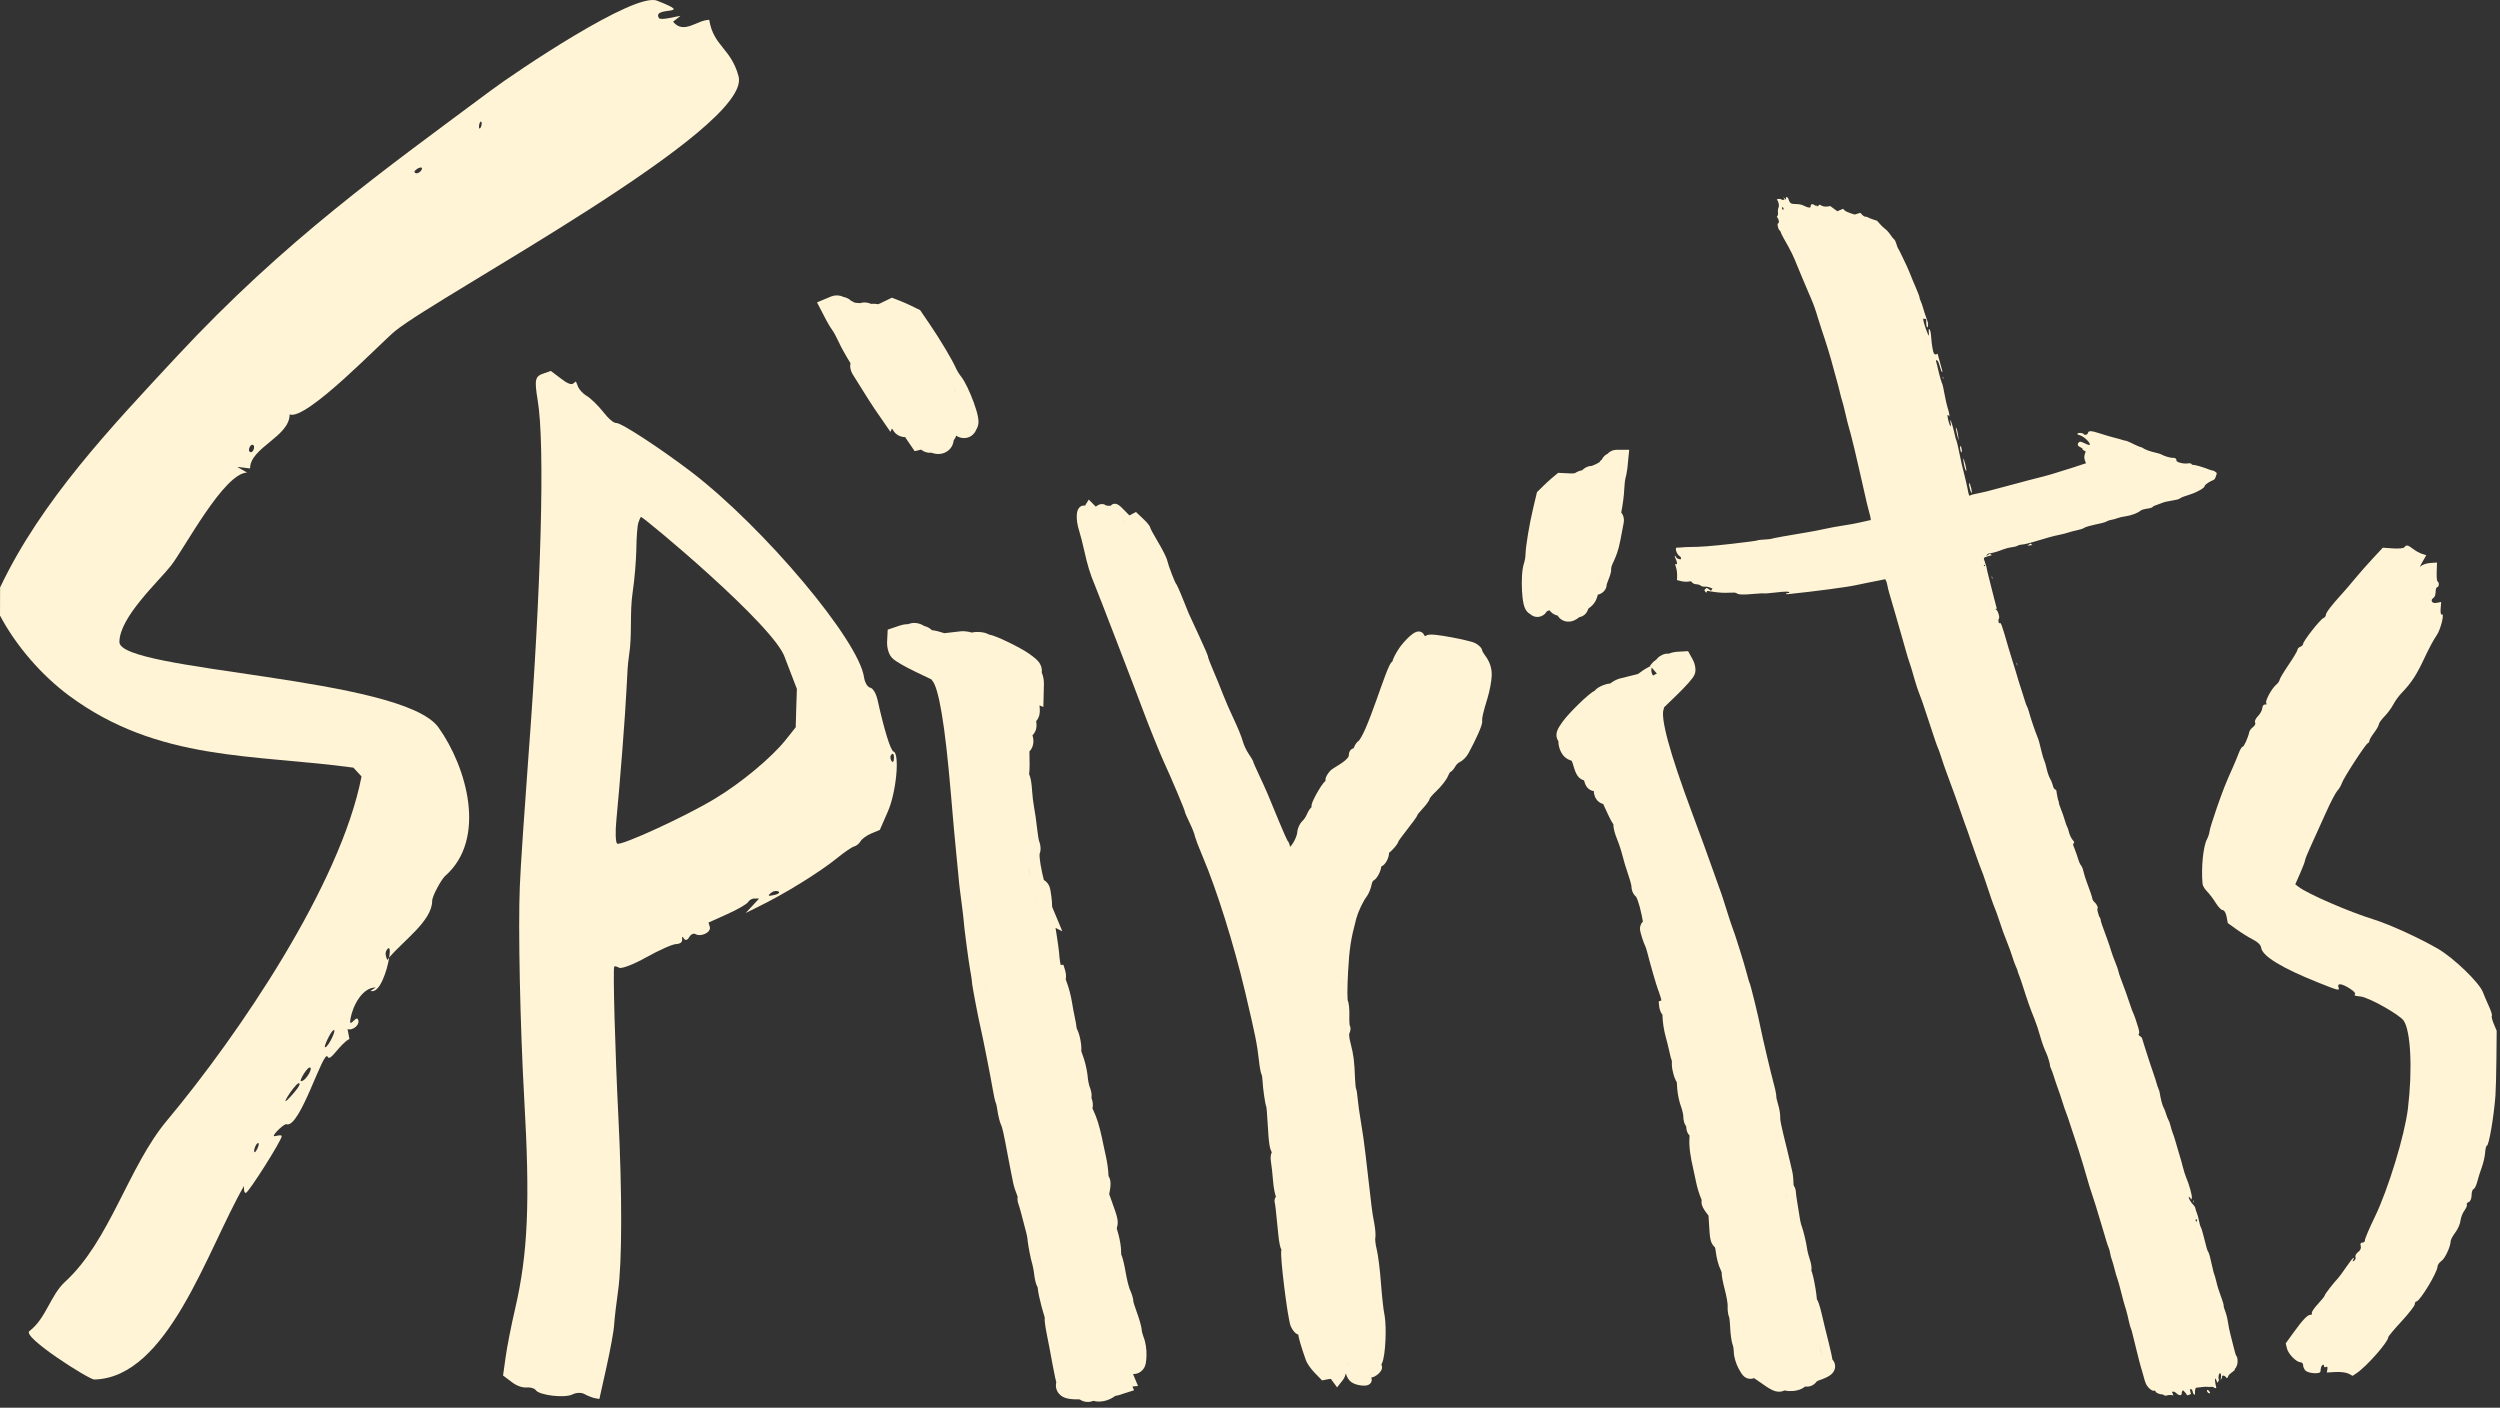
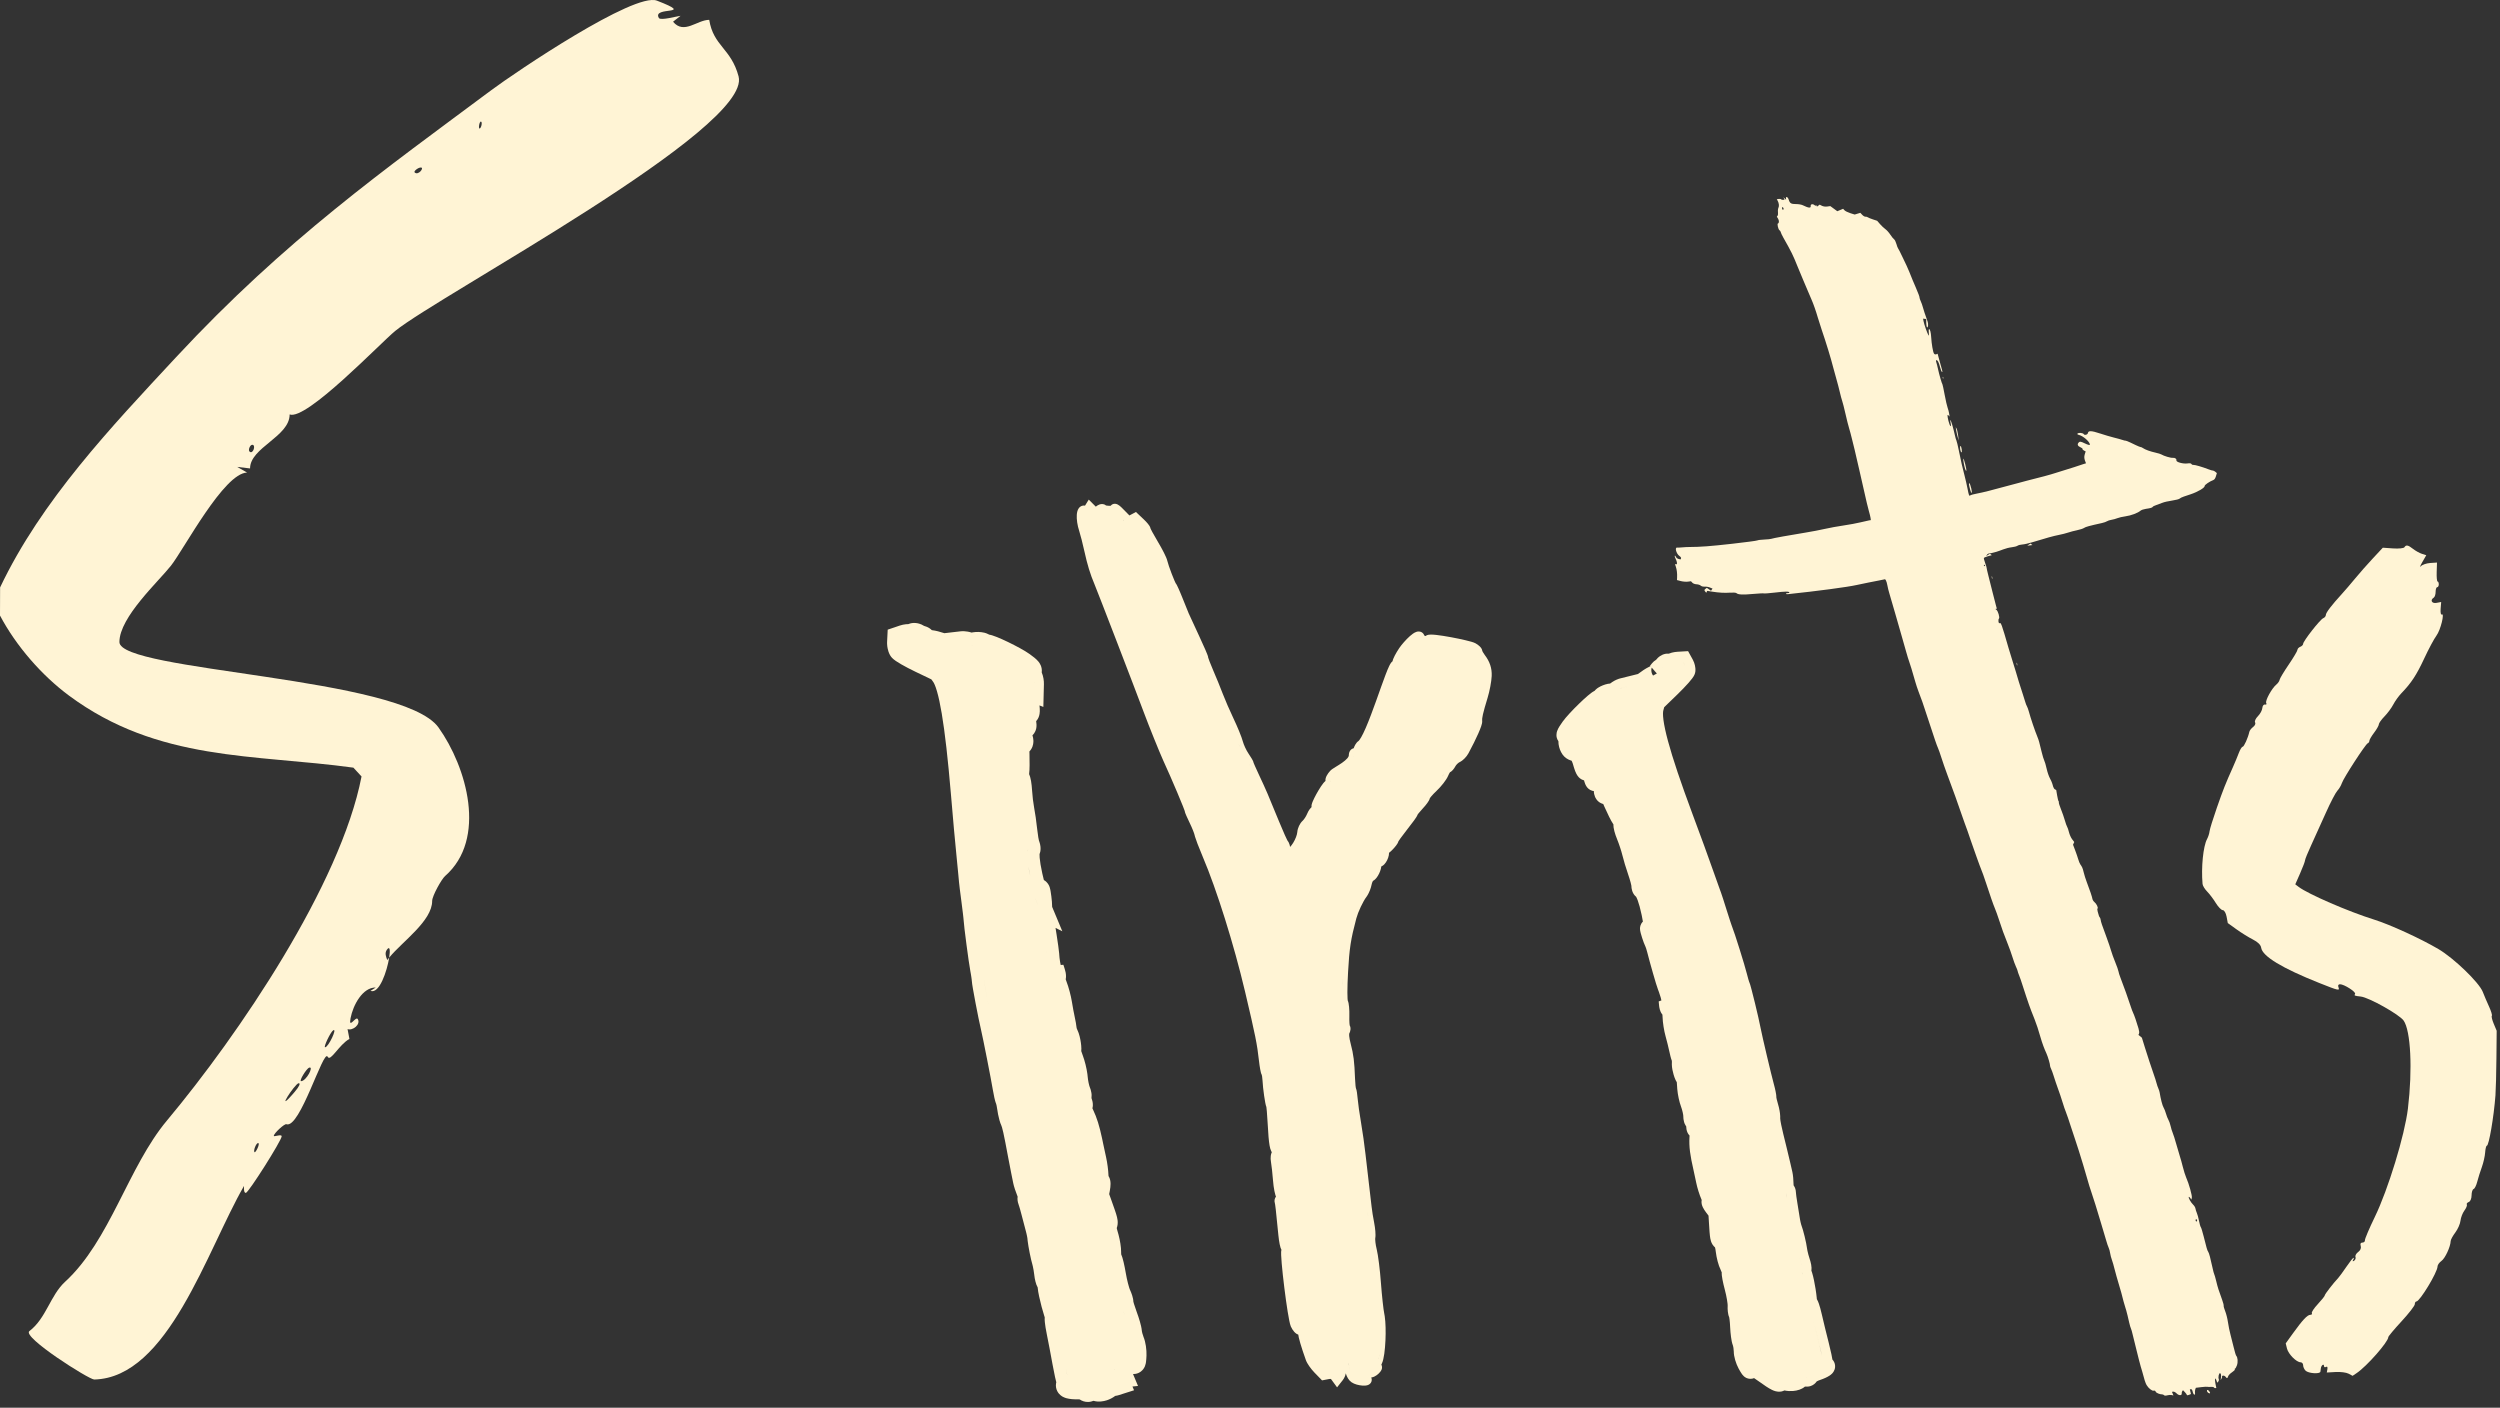
<svg xmlns="http://www.w3.org/2000/svg" fill="none" height="100%" overflow="visible" preserveAspectRatio="none" style="display: block;" viewBox="0 0 428 241" width="100%">
  <rect x="0" y="0" width="428" height="241" fill="#333333" stroke="none" />
  <g id="Union">
    <path clip-rule="evenodd" d="M156.087 106.679C156.575 106.604 157.019 106.675 157.335 106.763C157.594 106.835 157.904 106.958 158.205 107.156C158.542 107.238 158.844 107.377 159.098 107.537C159.219 107.614 159.373 107.728 159.531 107.882C159.546 107.884 159.562 107.888 159.577 107.889C160.178 107.959 160.964 108.159 161.678 108.402L164.411 108.086L164.412 108.084C164.855 108.033 165.302 108.073 165.647 108.13C165.862 108.166 166.103 108.222 166.348 108.299C166.425 108.28 166.494 108.265 166.551 108.255C166.9 108.191 167.26 108.181 167.553 108.192C167.848 108.204 168.201 108.24 168.54 108.325C168.704 108.366 168.948 108.44 169.203 108.574C169.234 108.59 169.275 108.614 169.326 108.644C169.581 108.687 169.785 108.748 169.876 108.776C170.128 108.854 170.406 108.957 170.683 109.067C171.241 109.292 171.911 109.595 172.584 109.919C173.89 110.549 175.424 111.367 176.273 111.977C176.81 112.362 177.421 112.814 177.796 113.282C177.934 113.453 178.474 114.142 178.342 115.117C178.624 115.783 178.733 116.523 178.718 117.143L178.622 121.027L177.957 120.767C177.999 121.125 178.025 121.471 178.014 121.779C178.007 121.993 177.98 122.426 177.779 122.872C177.704 123.039 177.579 123.255 177.386 123.469C177.391 123.497 177.397 123.525 177.401 123.552C177.431 123.755 177.492 124.187 177.417 124.63C177.386 124.81 177.271 125.393 176.755 125.885C176.853 126.177 176.905 126.475 176.917 126.754C176.929 127.027 176.921 127.644 176.55 128.243L176.549 128.244C176.482 128.352 176.379 128.5 176.233 128.654C176.237 128.784 176.242 128.916 176.246 129.047C176.264 129.713 176.272 130.402 176.266 130.99C176.261 131.523 176.244 132.123 176.184 132.522C176.183 132.529 176.186 132.538 176.185 132.545C176.201 132.579 176.215 132.608 176.224 132.63C176.286 132.777 176.332 132.916 176.364 133.027C176.428 133.252 176.478 133.494 176.517 133.722C176.597 134.185 176.658 134.74 176.689 135.294C176.738 136.183 176.899 137.531 177.034 138.219L177.035 138.221C177.208 139.101 177.439 140.731 177.558 141.885C177.611 142.397 177.682 142.919 177.754 143.339C177.791 143.549 177.825 143.72 177.853 143.842C177.871 143.922 177.881 143.957 177.882 143.959L177.945 144.125C178.031 144.377 178.091 144.64 178.123 144.896C178.143 145.066 178.157 145.281 178.137 145.518C178.125 145.659 178.092 145.926 177.97 146.231C177.965 146.348 177.964 146.543 177.988 146.832C178.043 147.478 178.19 148.394 178.442 149.537C178.531 149.942 178.625 150.325 178.71 150.661C179.323 151.005 179.57 151.551 179.636 151.709L179.727 151.969C179.806 152.233 179.849 152.496 179.868 152.608C179.912 152.863 179.954 153.162 179.991 153.457C180.059 154.002 180.131 154.721 180.124 155.174L180.122 155.175C180.123 155.146 180.123 155.163 180.13 155.248C180.13 155.254 180.13 155.261 180.131 155.268L181.871 159.438L180.707 158.856C180.771 159.256 180.836 159.663 180.896 160.057C181.098 161.374 181.3 162.756 181.324 163.183C181.351 163.685 181.411 164.214 181.485 164.661C181.526 164.907 181.565 165.088 181.594 165.207L182.05 165.167L182.292 165.922C182.403 166.263 182.491 166.666 182.5 167.072C182.503 167.206 182.498 167.418 182.45 167.664C182.485 167.773 182.529 167.904 182.585 168.047C182.945 168.966 183.343 170.463 183.505 171.483C183.641 172.339 183.867 173.55 183.999 174.144C184.123 174.704 184.271 175.486 184.314 175.963C184.317 175.977 184.322 176.006 184.335 176.047C184.351 176.095 184.371 176.147 184.392 176.199C184.413 176.251 184.432 176.294 184.447 176.323C184.769 176.967 184.954 177.888 185.041 178.486C185.091 178.82 185.129 179.194 185.131 179.533C185.131 179.637 185.129 179.783 185.111 179.948C185.176 180.154 185.267 180.42 185.379 180.715C185.712 181.592 186.031 182.886 186.163 183.887L186.207 184.297L186.267 184.81C186.294 184.989 186.326 185.174 186.362 185.351C186.398 185.526 186.436 185.681 186.469 185.804C186.506 185.937 186.527 185.995 186.527 185.995C186.671 186.339 186.794 186.729 186.852 187.111C186.878 187.286 186.911 187.584 186.865 187.922C186.863 187.935 186.858 187.952 186.855 187.973C186.966 188.266 187.106 188.714 187.097 189.193C187.095 189.334 187.078 189.527 187.022 189.745L187.122 189.958C187.796 191.377 188.203 192.7 188.674 194.887L188.88 195.882L189.37 198.156C189.567 199.035 189.745 200.358 189.77 201.195C189.771 201.246 189.777 201.294 189.78 201.338C189.901 201.537 189.963 201.709 189.992 201.795C190.119 202.171 190.125 202.522 190.126 202.667C190.129 203.042 190.076 203.464 190.002 203.852L189.893 204.43L190.242 205.401L190.87 207.183C191.035 207.668 191.154 208.051 191.228 208.354C191.304 208.661 191.392 209.104 191.339 209.593C191.313 209.837 191.256 210.051 191.188 210.235C191.197 210.283 191.204 210.341 191.219 210.405C191.257 210.564 191.309 210.759 191.38 210.989L191.491 211.38C191.745 212.332 191.95 213.538 191.936 214.336C191.934 214.43 191.937 214.528 191.943 214.62C191.947 214.693 191.957 214.756 191.963 214.808C192.001 214.886 192.024 214.943 192.032 214.962C192.084 215.089 192.127 215.217 192.159 215.322C192.226 215.537 192.292 215.79 192.354 216.051C192.48 216.579 192.615 217.247 192.733 217.936L192.907 218.847C192.972 219.151 193.043 219.451 193.114 219.727C193.184 220.002 193.254 220.243 193.314 220.433C193.344 220.527 193.369 220.603 193.389 220.659C193.407 220.707 193.418 220.731 193.42 220.736C193.586 221.089 193.731 221.465 193.836 221.806C193.888 221.976 193.939 222.164 193.976 222.353C193.994 222.446 194.025 222.624 194.033 222.842C194.052 222.922 194.084 223.046 194.133 223.212C194.24 223.572 194.397 224.045 194.579 224.53C194.796 225.108 194.999 225.728 195.154 226.269C195.289 226.741 195.446 227.351 195.479 227.816L195.48 227.818C195.481 227.822 195.484 227.866 195.5 227.952C195.517 228.039 195.541 228.146 195.571 228.262C195.634 228.505 195.709 228.732 195.77 228.879C196.145 229.777 196.314 231.087 196.279 232.076C196.264 232.483 196.236 232.878 196.193 233.183C196.181 233.273 196.139 233.58 196.017 233.883C195.982 233.97 195.901 234.161 195.749 234.368C195.634 234.525 195.219 235.054 194.426 235.203C194.268 235.232 194.118 235.241 193.976 235.238L194.826 237.275L193.877 237.371L194.146 238.015L191.518 238.851C191.338 238.909 191.14 238.952 190.931 238.976C190.458 239.339 189.933 239.587 189.464 239.736C188.949 239.9 188.08 240.075 187.204 239.82C186.944 239.927 186.637 240.007 186.289 240.015C185.702 240.028 185.216 239.837 184.839 239.578C184.744 239.567 184.626 239.558 184.504 239.562C183.845 239.58 183.133 239.53 182.57 239.373C182.421 239.331 182.21 239.262 181.988 239.146C181.837 239.067 181.322 238.787 181.005 238.166C180.817 237.799 180.713 237.329 180.798 236.821C180.809 236.756 180.823 236.693 180.838 236.632C180.83 236.6 180.82 236.569 180.812 236.541C180.751 236.306 180.684 236.024 180.616 235.718C180.48 235.105 180.329 234.347 180.195 233.589C179.937 232.141 179.494 229.807 179.211 228.417C179.049 227.62 178.931 226.907 178.878 226.367C178.854 226.125 178.833 225.812 178.855 225.512C178.832 225.445 178.807 225.378 178.785 225.311C178.636 224.855 178.473 224.283 178.32 223.704C178.035 222.622 177.709 221.216 177.655 220.456L177.653 220.454C177.651 220.423 177.644 220.393 177.64 220.366C177.63 220.348 177.618 220.333 177.61 220.32C177.53 220.176 177.473 220.043 177.435 219.946C177.36 219.751 177.305 219.547 177.262 219.374C177.219 219.197 177.177 219.005 177.142 218.806L177.057 218.19C177.008 217.746 176.909 217.186 176.825 216.806L176.747 216.495C176.466 215.545 176.071 213.571 175.932 212.422L175.891 211.986C175.892 212.01 175.89 211.983 175.873 211.882C175.859 211.793 175.837 211.678 175.81 211.545C175.782 211.41 175.749 211.264 175.714 211.12L175.606 210.697C175.426 210.044 175.117 208.868 174.917 208.072C174.825 207.706 174.718 207.311 174.621 206.976C174.573 206.809 174.529 206.662 174.491 206.545L174.429 206.358C174.426 206.35 174.426 206.345 174.425 206.344C174.322 206.077 174.194 205.668 174.193 205.211C174.193 205.142 174.199 205.023 174.22 204.871C174.207 204.837 174.194 204.799 174.178 204.76C173.906 204.086 173.577 203.118 173.466 202.557L173.123 200.862C173 200.264 172.767 199.058 172.603 198.175C172.209 196.052 171.957 194.75 171.768 193.904C171.576 193.041 171.478 192.789 171.431 192.687C171.199 192.191 170.997 191.44 170.868 190.767L170.764 190.132C170.726 189.845 170.673 189.542 170.621 189.297C170.594 189.175 170.57 189.082 170.553 189.021C170.546 188.997 170.542 188.984 170.541 188.981L170.585 189.085C170.421 188.731 170.301 188.222 170.232 187.918C170.142 187.519 170.049 187.043 169.974 186.578C169.697 184.876 168.282 177.685 167.963 176.352C167.736 175.403 167.347 173.478 167.018 171.753C166.853 170.883 166.699 170.044 166.585 169.385C166.489 168.828 166.378 168.175 166.367 167.849C166.366 167.839 166.364 167.791 166.353 167.695C166.341 167.588 166.322 167.454 166.299 167.299C166.277 167.144 166.25 166.974 166.221 166.804L166.13 166.297C165.983 165.539 165.702 163.548 165.458 161.694C165.217 159.869 164.981 157.929 164.952 157.32C164.952 157.311 164.949 157.287 164.945 157.243C164.94 157.184 164.932 157.106 164.922 157.011C164.902 156.819 164.873 156.569 164.838 156.279C164.769 155.698 164.679 154.968 164.581 154.233C164.389 152.792 164.198 151.288 164.177 150.965C164.177 150.965 164.176 150.957 164.174 150.936C164.172 150.915 164.171 150.886 164.168 150.85C164.162 150.778 164.152 150.683 164.141 150.565C164.119 150.331 164.091 150.016 164.056 149.644L163.789 146.91C163.42 143.18 163.237 141.143 162.801 135.999C162.288 129.942 161.772 125.398 161.229 122.163C160.957 120.544 160.684 119.292 160.414 118.363C160.133 117.391 159.899 116.933 159.783 116.772L159.448 116.307L156.744 115.012C155.828 114.573 154.951 114.113 154.271 113.721C153.934 113.527 153.619 113.332 153.361 113.155C153.235 113.068 153.091 112.964 152.957 112.85C152.883 112.787 152.584 112.537 152.367 112.15C152.144 111.752 152.026 111.321 151.964 111.014C151.914 110.767 151.876 110.482 151.868 110.188L151.871 109.89L151.903 109.229L151.974 107.798L153.332 107.338L154.027 107.101C154.375 106.983 154.744 106.907 155.079 106.871C155.177 106.861 155.324 106.852 155.501 106.851C155.734 106.754 155.944 106.702 156.087 106.679ZM182.674 235.261C182.688 235.324 182.703 235.386 182.717 235.445C182.641 235.112 182.556 234.719 182.473 234.298L182.674 235.261ZM190.843 234.406C190.845 234.43 190.84 234.454 190.834 234.48C190.844 234.436 190.845 234.393 190.828 234.352C190.835 234.37 190.841 234.387 190.843 234.406ZM192.362 224.592C192.437 224.812 192.519 225.041 192.606 225.271L192.331 224.5L192.362 224.592ZM168.474 167.783C168.49 168.271 169.328 172.721 169.824 175.024C169.327 172.72 168.491 168.266 168.475 167.781L168.474 167.783ZM179.217 163.3C179.213 163.226 179.2 163.092 179.178 162.913L179.177 162.911C179.199 163.092 179.213 163.225 179.217 163.3ZM177.256 153.854L177.744 155.022L177.502 154.438L177.258 153.853L177.256 153.854ZM176.204 149.13C176.257 149.405 176.317 149.692 176.383 149.991C176.251 149.394 176.145 148.842 176.062 148.342L176.204 149.13ZM176.036 145.342C176.032 145.397 176.019 145.444 176 145.475C175.959 145.542 175.928 145.636 175.905 145.755C175.909 145.736 175.911 145.718 175.915 145.701C175.937 145.607 175.966 145.53 176.002 145.473C176.02 145.442 176.032 145.397 176.036 145.342ZM174.1 132.206C174.091 132.265 174.085 132.324 174.08 132.384L174.1 132.206ZM176.399 126.282L176.454 126.289C176.445 126.271 176.437 126.251 176.426 126.23C176.418 126.247 176.408 126.264 176.399 126.282ZM177.011 116.887V116.89C177.053 116.87 177.095 116.85 177.135 116.826C177.09 116.851 177.048 116.87 177.011 116.887ZM166.406 110.534C166.438 110.538 166.468 110.538 166.494 110.537C166.46 110.538 166.422 110.534 166.38 110.529L166.406 110.534ZM156.175 108.946C156.166 108.957 156.155 108.968 156.142 108.976L156.175 108.946Z" fill="#FFF4D5" fill-rule="evenodd" />
-     <path clip-rule="evenodd" d="M95.964 64.758C97.006 65.604 97.776 65.902 98.085 65.691L98.599 65.306L98.959 66.195C99.152 66.697 99.826 67.427 100.467 67.798C101.109 68.168 102.343 69.368 103.212 70.454C104.174 71.692 105.061 72.447 105.524 72.422C106.329 72.352 113.14 76.819 118.433 80.85C130.895 90.433 147.034 109.643 147.924 115.956C148.059 116.862 148.506 117.607 148.966 117.727C149.444 117.808 149.977 118.701 150.223 119.769C151.373 124.963 152.477 128.524 152.973 128.667C154.069 129.007 153.441 135.663 152.004 138.927L150.627 142.079L149.203 142.671C148.416 142.996 147.584 143.588 147.352 143.99C147.099 144.429 146.607 144.826 146.24 144.907C145.878 144.991 144.597 145.858 143.403 146.826C140.44 149.257 134.331 153.041 129.749 155.269L127.662 156.306L128.811 155.069L129.962 153.833L129.196 153.828C128.798 153.793 128.286 154.083 128.096 154.412C127.885 154.777 126.28 155.703 124.517 156.488L121.296 157.942L121.524 158.707C121.754 159.619 120.008 160.464 119.052 159.913C118.742 159.734 118.274 159.95 118 160.425C117.683 160.973 117.347 161.071 117.09 160.679C116.837 160.241 116.716 160.318 116.793 160.801C116.826 161.307 116.458 161.582 115.77 161.624C115.173 161.62 112.885 162.637 110.695 163.859C108.471 165.109 106.387 165.904 105.99 165.675C105.598 165.449 105.217 165.374 105.153 165.483C104.92 165.885 105.307 180.048 105.86 191.04C106.526 204.386 106.506 216.119 105.817 220.984C105.523 223.056 105.214 225.656 105.148 226.739C105.099 227.783 104.481 231.132 103.816 234.11L102.614 239.507L101.751 239.35C101.295 239.232 100.516 238.928 100.04 238.654C99.564 238.379 98.663 238.395 98.032 238.713C96.704 239.408 92.302 238.865 91.727 237.997C91.514 237.679 90.81 237.468 90.162 237.532C89.431 237.597 88.421 237.258 87.554 236.563L86.123 235.492L86.565 232.335C86.799 230.619 87.527 226.897 88.191 224.064C90.387 214.562 90.769 205.864 89.747 188.071C89.053 175.731 88.688 158.707 88.995 151.671C89.12 148.429 89.803 138.443 90.463 129.565C92.663 100.474 93.317 75.998 92.054 68.544C91.463 64.889 91.578 64.418 93.194 63.889L94.304 63.508L95.964 64.758ZM133.255 152.616C132.98 152.457 132.475 152.506 132.107 152.78C131.76 153.018 131.539 153.281 131.635 153.336C131.733 153.391 132.254 153.303 132.783 153.171C133.352 153.013 133.547 152.784 133.255 152.616ZM109.745 88.499C109.646 88.539 109.432 89.001 109.283 89.499C109.114 90.035 108.961 92.044 108.943 93.983C108.903 95.958 108.644 99.17 108.336 101.186C107.751 105.079 108.278 108.566 107.679 112.312C107.461 113.697 107.416 114.952 107.253 118.061C107.074 122.052 106.114 134.314 105.532 140.313C105.313 142.428 105.383 144.271 105.671 144.438C106.396 144.806 117.359 139.782 122.387 136.739C126.897 134.031 132.113 129.685 134.557 126.613L136.228 124.506L136.317 121.245L136.428 117.945L134.407 112.684C132.851 107.325 110.044 88.403 109.745 88.499ZM153.028 130.014C153.118 129.092 152.849 128.742 152.491 129.363C152.385 129.546 152.434 129.964 152.621 130.267C152.816 130.574 152.987 130.478 153.028 130.014Z" fill="#FFF4D5" fill-rule="evenodd" />
-     <path clip-rule="evenodd" d="M305.761 33.985C305.708 33.541 306.086 33.71 306.235 34.196C306.424 34.816 306.635 34.94 307.51 34.938C307.901 34.937 308.4 35.023 308.62 35.13C309.643 35.629 310.044 35.668 309.989 35.261C309.946 34.954 310.345 34.856 310.62 35.107C310.721 35.2 310.85 35.236 310.907 35.189C310.964 35.142 311.02 35.167 311.031 35.244L311.05 35.384L311.531 35.035L311.913 35.233C312.142 35.351 312.508 35.401 312.823 35.357L313.348 35.283L314.547 36.162L315.54 35.745L315.778 35.999C315.909 36.139 316.354 36.361 316.769 36.492L317.524 36.73L318.488 36.435L318.815 36.782C318.994 36.972 319.241 37.115 319.363 37.098C319.485 37.081 319.663 37.126 319.757 37.197C319.852 37.269 320.254 37.435 320.65 37.564L321.37 37.8L321.865 38.371C322.138 38.685 322.549 39.072 322.778 39.229C323.007 39.387 323.389 39.814 323.628 40.179C323.867 40.544 324.156 40.901 324.271 40.973C324.385 41.044 324.561 41.398 324.661 41.757C324.76 42.116 324.893 42.462 324.954 42.525C325.015 42.589 325.337 43.219 325.668 43.927C326 44.635 326.341 45.352 326.428 45.52C326.515 45.687 326.719 46.158 326.881 46.566C327.351 47.748 327.608 48.364 327.983 49.22C328.408 50.191 328.65 50.854 328.632 50.999C328.626 51.06 328.725 51.339 328.852 51.621C328.979 51.904 329.113 52.277 329.149 52.451C329.207 52.73 329.703 54.238 330.006 55.053C330.152 55.447 330.1 56.119 329.929 56.045C329.847 56.009 329.784 55.705 329.776 55.3L329.762 54.616L329.23 54.554L329.301 54.955C329.395 55.484 329.988 57.175 330.16 57.402C330.248 57.518 330.267 57.369 330.215 56.971C330.171 56.636 330.186 56.355 330.248 56.347C330.419 56.324 330.569 56.873 330.616 57.701C330.683 58.868 330.928 60.293 331.101 60.532C331.199 60.667 331.348 60.714 331.49 60.655L331.719 60.56L332.036 61.734C332.21 62.379 332.41 63.097 332.48 63.328C332.56 63.589 332.555 63.724 332.469 63.686C332.393 63.651 332.249 63.297 332.15 62.9C332.049 62.502 331.896 62.055 331.809 61.905C331.582 61.515 331.343 61.598 331.491 62.015C331.558 62.203 331.694 62.739 331.793 63.205C331.982 64.096 332.443 65.686 332.55 65.815C332.584 65.858 332.754 66.662 332.928 67.601C333.102 68.541 333.33 69.533 333.433 69.806C333.536 70.079 333.653 70.532 333.693 70.814L333.764 71.326L333.619 71.154C333.361 70.848 333.349 71.122 333.58 72.08C333.815 73.051 334.145 73.326 333.934 72.374C333.869 72.082 333.86 71.876 333.914 71.915C334.027 72 334.425 73.349 334.665 74.465C334.755 74.883 334.876 75.307 334.935 75.406C334.993 75.507 335.186 76.303 335.362 77.175C335.748 79.083 335.938 79.917 336.329 81.413C336.492 82.036 336.726 83.057 336.846 83.68C337.081 84.889 337.117 84.972 337.333 84.794C337.409 84.731 337.881 84.605 338.38 84.514C338.879 84.423 339.826 84.208 340.485 84.036C343.332 83.291 344.761 82.91 345.584 82.679C346.068 82.543 346.691 82.375 346.969 82.306C349.313 81.727 351.153 81.229 351.938 80.962C352.453 80.787 353.158 80.568 353.504 80.474C353.85 80.38 354.581 80.151 355.129 79.965C355.678 79.778 356.353 79.554 356.628 79.468L357.129 79.312L357.051 79.133C356.811 78.573 356.774 78.212 356.912 77.774L357.068 77.285L356.772 77.133C356.609 77.05 356.499 76.926 356.528 76.86C356.557 76.794 356.394 76.662 356.164 76.566C355.726 76.382 355.6 76.105 355.822 75.811C356.022 75.547 356.216 75.561 356.898 75.896C357.477 76.18 357.815 76.256 357.793 76.095C357.722 75.579 356.613 74.619 355.899 74.455C355.42 74.345 355.654 74.084 356.202 74.117C356.439 74.132 356.673 74.217 356.723 74.308C356.866 74.566 357.402 74.43 357.455 74.123C357.528 73.698 358.044 73.721 359.549 74.218C360.306 74.469 361.382 74.786 361.94 74.923C362.497 75.06 363.138 75.237 363.365 75.318C363.591 75.4 363.841 75.457 363.921 75.447C363.98 75.439 364.318 75.575 364.746 75.773L365.647 76.206C366.074 76.405 366.408 76.54 366.463 76.533C366.537 76.523 366.718 76.601 366.865 76.706C367.242 76.976 368.123 77.297 369.04 77.497C369.472 77.591 369.921 77.731 370.039 77.808C370.436 78.064 371.659 78.425 371.981 78.381C372.343 78.331 372.658 78.559 372.604 78.833C372.548 79.112 373.759 79.44 374.478 79.341C374.893 79.284 375.109 79.315 375.178 79.441C375.233 79.54 375.379 79.607 375.503 79.591C375.741 79.558 377.062 79.942 378.09 80.343C378.43 80.475 378.773 80.575 378.851 80.564C378.929 80.553 379.113 80.646 379.26 80.769L379.527 80.993L379.365 81.54C379.252 81.922 379.107 82.122 378.883 82.203C378.309 82.409 377.418 83.02 377.44 83.193C377.482 83.493 376.291 84.199 375.028 84.624C374.719 84.728 374.202 84.9 373.88 85.008C373.558 85.115 373.228 85.277 373.145 85.367C373.063 85.457 372.478 85.608 371.846 85.701C371.214 85.794 370.474 85.962 370.203 86.076C369.931 86.19 369.465 86.364 369.166 86.462C368.868 86.559 368.594 86.694 368.555 86.763C368.475 86.915 368.196 86.997 367.345 87.122C366.993 87.173 366.594 87.311 366.459 87.429C366.006 87.823 364.82 88.267 363.89 88.392C363.384 88.46 362.755 88.604 362.494 88.713C362.233 88.821 361.78 88.946 361.488 88.99C361.195 89.034 360.852 89.145 360.724 89.237C360.596 89.329 360.203 89.467 359.852 89.544C357.73 90.012 357.034 90.202 356.791 90.382C356.641 90.492 356.107 90.668 355.604 90.772C355.102 90.875 354.411 91.057 354.068 91.176C353.726 91.295 353.016 91.476 352.491 91.577C351.579 91.754 350.354 92.091 347.894 92.843C347.274 93.033 346.515 93.202 346.207 93.219C345.899 93.235 345.535 93.33 345.398 93.43C345.261 93.529 344.813 93.647 344.403 93.691C343.994 93.735 343.339 93.9 342.948 94.058C342.094 94.402 340.956 94.731 340.581 94.742C340.432 94.746 340.247 94.853 340.169 94.979L340.026 95.208L340.672 94.798L340.999 95.045L340.349 95.224C339.992 95.323 339.675 95.458 339.644 95.526C339.615 95.594 339.708 95.97 339.852 96.362C339.996 96.754 340.109 97.124 340.102 97.185C340.096 97.248 340.23 97.844 340.401 98.513C340.572 99.183 340.904 100.499 341.137 101.435C341.371 102.372 341.63 103.38 341.712 103.673L341.861 104.208L341.696 104.229C341.585 104.245 341.608 104.296 341.764 104.384C342.05 104.546 342.407 105.753 342.216 105.911C342.144 105.97 342.109 106.191 342.138 106.402C342.167 106.613 342.238 106.748 342.295 106.701C342.558 106.484 342.653 106.742 343.892 111.04C344.111 111.799 344.379 112.672 344.488 112.98C344.598 113.288 344.859 114.132 345.069 114.857C345.487 116.304 345.745 117.134 346.271 118.737C346.463 119.32 346.676 119.996 346.744 120.238C346.812 120.48 346.933 120.785 347.014 120.918C347.094 121.051 347.236 121.443 347.33 121.789C347.643 122.948 348.38 125.126 348.805 126.153C349.037 126.714 349.13 127.049 349.527 128.719C349.683 129.374 349.888 130.05 349.982 130.222C350.076 130.395 350.257 131.018 350.386 131.608C350.515 132.198 350.777 132.956 350.968 133.29C351.111 133.541 351.266 133.897 351.362 134.187L351.504 134.682C351.582 134.901 351.689 135.071 351.793 135.127L352.025 135.252L352.18 136.166C352.264 136.669 352.373 137.111 352.422 137.15C352.471 137.187 352.494 137.292 352.473 137.385C352.451 137.477 352.614 137.993 352.834 138.53C353.054 139.067 353.352 139.921 353.495 140.427C353.638 140.933 353.818 141.436 353.895 141.546C353.971 141.655 354.113 142.07 354.208 142.469C354.304 142.87 354.543 143.408 354.745 143.674L355.11 144.155L354.903 144.614L355.259 145.55C355.455 146.065 355.698 146.768 355.796 147.113C355.895 147.458 356.054 147.848 356.15 147.978C356.246 148.108 356.336 148.243 356.349 148.277C356.363 148.311 356.421 148.42 356.479 148.52C356.537 148.619 356.656 149.015 356.743 149.397C356.831 149.78 357.051 150.484 357.234 150.961C357.756 152.323 358.169 153.543 358.222 153.883C358.248 154.054 358.403 154.303 358.567 154.435C358.922 154.721 359.254 155.41 359.1 155.538C359.041 155.587 359.055 155.835 359.131 156.089C359.208 156.344 359.298 156.651 359.331 156.771C359.364 156.89 359.435 157.022 359.49 157.064C359.545 157.106 359.611 157.299 359.638 157.493C359.69 157.869 359.803 158.201 360.666 160.536C360.969 161.355 361.311 162.365 361.426 162.78C361.54 163.195 361.86 164.078 362.135 164.741C362.409 165.403 362.656 166.106 362.683 166.301C362.711 166.497 362.854 166.961 363.002 167.332C363.436 168.415 364.52 171.451 364.822 172.426C364.917 172.736 365.087 173.182 365.2 173.418C365.403 173.842 365.762 174.885 366.12 176.098C366.231 176.475 366.264 176.813 366.203 176.95L366.102 177.175L366.69 177.654L367.221 179.374C367.513 180.319 367.851 181.372 367.973 181.714C368.095 182.056 368.275 182.59 368.372 182.899C368.469 183.209 368.659 183.77 368.795 184.145C368.931 184.522 369.109 185.085 369.189 185.397C369.269 185.709 369.413 186.131 369.508 186.336C369.603 186.54 369.703 186.85 369.73 187.023C369.903 188.123 370.206 189.292 370.399 189.602C370.523 189.8 370.709 190.268 370.812 190.641C370.915 191.015 371.105 191.5 371.233 191.718C371.362 191.937 371.532 192.418 371.61 192.788C371.689 193.158 371.851 193.683 371.97 193.953C372.089 194.225 372.366 195.096 372.585 195.891C372.804 196.686 373.078 197.617 373.194 197.96C373.31 198.303 373.539 199.123 373.702 199.782C373.866 200.441 374.123 201.257 374.274 201.595C374.75 202.661 375.32 204.699 375.242 205.053L375.169 205.378L374.972 205.105C374.863 204.955 374.748 204.867 374.716 204.909C374.615 205.043 375.101 205.907 375.464 206.237C375.657 206.413 375.836 206.713 375.862 206.901C375.888 207.09 375.998 207.438 376.105 207.674C376.212 207.91 376.376 208.512 376.47 209.012C376.564 209.513 376.702 209.994 376.776 210.081C376.851 210.169 377.066 210.863 377.256 211.625C377.777 213.723 377.877 214.065 378.037 214.291C378.193 214.513 378.431 215.387 378.779 217.027C378.897 217.584 379.029 218.085 379.073 218.139C379.117 218.192 379.272 218.729 379.417 219.331C379.68 220.424 379.839 220.925 380.425 222.515C380.596 222.978 380.716 223.441 380.692 223.544C380.668 223.647 380.788 224.073 380.959 224.491C381.13 224.91 381.34 225.752 381.427 226.362C381.513 226.973 381.7 227.895 381.841 228.413C381.982 228.93 382.238 229.946 382.409 230.669C382.579 231.392 382.775 232.041 382.845 232.112C383.101 232.375 383.162 233.172 382.969 233.729C382.861 234.037 382.714 234.299 382.641 234.309C382.568 234.319 382.551 234.379 382.603 234.442C382.656 234.505 382.44 234.726 382.124 234.933C381.808 235.14 381.511 235.447 381.463 235.614C381.356 235.99 381.24 236.014 381.017 235.707C380.922 235.577 380.727 235.486 380.585 235.506C380.443 235.526 380.363 235.587 380.409 235.642C380.454 235.697 380.418 235.863 380.329 236.011L380.169 236.281L380.218 235.948C380.292 235.444 380.236 235.131 380.067 235.096C379.876 235.058 379.72 235.783 379.85 236.098C379.903 236.226 379.866 236.419 379.768 236.525L379.59 236.72L379.456 236.333C379.234 235.694 379.115 236.053 379.28 236.865L379.434 237.623L379.263 237.646C379.168 237.659 379.06 237.606 379.021 237.529C378.983 237.451 378.751 237.409 378.507 237.434C378.264 237.458 378.003 237.452 377.926 237.421C377.849 237.389 377.369 237.414 376.859 237.477L375.932 237.591L375.833 237.854C375.78 237.999 375.757 238.269 375.783 238.456C375.855 238.976 375.513 238.813 375.39 238.27C375.32 237.958 375.223 237.813 375.094 237.831L374.901 237.858L375.093 238.656L374.755 238.801C374.548 238.889 374.408 238.896 374.397 238.817C374.387 238.745 374.233 238.532 374.055 238.343L373.73 238L373.607 238.161C373.539 238.251 373.497 238.423 373.513 238.544C373.565 238.939 373.028 238.953 372.651 238.567C372.462 238.374 372.201 238.23 372.072 238.248L371.838 238.281L372.09 238.903L371.771 238.831C371.595 238.792 371.263 238.815 371.031 238.883C370.776 238.958 370.563 238.951 370.493 238.866C370.429 238.789 370.294 238.725 370.194 238.724C369.736 238.72 369.148 238.477 369.055 238.254C368.989 238.094 368.868 238.034 368.711 238.083C368.441 238.167 367.813 237.666 367.487 237.106C367.303 236.791 367.063 236.042 366.748 234.807C366.686 234.565 366.568 234.169 366.486 233.929C366.405 233.689 366.269 233.18 366.184 232.798C366.1 232.414 365.908 231.647 365.759 231.094C365.609 230.54 365.355 229.507 365.194 228.8C365.033 228.092 364.855 227.456 364.798 227.388C364.756 227.335 364.639 226.93 364.511 226.4L364.243 225.236C364.098 224.636 363.942 224.068 363.854 223.827C363.737 223.506 363.427 222.374 363.165 221.312C362.904 220.25 362.599 219.159 362.487 218.886C362.375 218.615 362.168 217.909 362.026 217.318C361.885 216.728 361.673 215.994 361.556 215.687C361.438 215.38 361.303 214.864 361.257 214.541C361.21 214.217 361.092 213.791 360.995 213.596C360.898 213.401 360.702 212.818 360.559 212.3C360.416 211.781 360.021 210.456 359.682 209.354C359.342 208.253 358.915 206.844 358.732 206.223C358.548 205.602 358.238 204.646 358.043 204.099C357.848 203.552 357.535 202.538 357.347 201.847C357.159 201.155 356.836 200.053 356.631 199.399C356.425 198.746 356.086 197.648 355.877 196.959C355.669 196.271 355.412 195.484 355.307 195.211C355.201 194.938 354.858 193.899 354.543 192.902C354.228 191.905 353.835 190.755 353.67 190.347C353.504 189.939 353.3 189.35 353.216 189.039C353.132 188.727 352.915 188.053 352.733 187.54C352.02 185.535 351.781 184.836 351.56 184.112C351.434 183.699 351.246 183.188 351.143 182.977C351.04 182.767 350.964 182.543 350.973 182.479C351.003 182.257 350.589 180.846 350.331 180.301C349.987 179.569 349.62 178.578 349.373 177.71C348.987 176.355 348.623 175.246 348.323 174.51C347.953 173.601 347.489 172.388 347.35 171.968C347.293 171.797 347.093 171.208 346.905 170.66C346.718 170.112 346.416 169.184 346.234 168.599C346.052 168.014 345.798 167.285 345.671 166.98C345.543 166.675 345.429 166.338 345.417 166.232C345.404 166.126 345.275 165.791 345.129 165.489C344.984 165.186 344.718 164.459 344.54 163.873C344.362 163.287 343.992 162.253 343.716 161.573C343.125 160.118 342.682 158.895 342.186 157.347C341.987 156.728 341.706 155.945 341.56 155.606C341.274 154.94 340.6 153.012 340.057 151.31C339.725 150.269 339.333 149.186 338.886 148.079C338.763 147.774 338.621 147.383 338.569 147.21C338.517 147.038 338.278 146.365 338.039 145.716C337.8 145.067 337.496 144.199 337.362 143.787C337.096 142.972 336.596 141.552 336.331 140.863C336.239 140.624 336.003 139.952 335.805 139.369C335.176 137.511 334.458 135.518 333.367 132.593C333.036 131.705 332.587 130.416 332.371 129.728C332.154 129.04 331.898 128.312 331.802 128.11C331.705 127.907 331.477 127.294 331.293 126.745C329.898 122.576 329.602 121.681 329.432 121.129C329.242 120.51 329.091 120.088 328.451 118.393C328.27 117.915 328.028 117.185 327.912 116.77C327.499 115.291 326.905 113.333 326.822 113.177C326.775 113.089 326.554 112.367 326.331 111.572C326.108 110.778 325.778 109.619 325.599 108.998C325.419 108.377 324.916 106.626 324.482 105.107C324.047 103.589 323.588 102.008 323.459 101.594C323.331 101.181 323.177 100.556 323.117 100.205C323.057 99.855 322.945 99.477 322.869 99.365L322.73 99.163L321.685 99.379C321.11 99.499 320.295 99.659 319.874 99.733C319.454 99.807 318.54 99.998 317.844 100.156C316.348 100.498 311.116 101.194 306.076 101.723C305.877 101.744 305.739 101.704 305.77 101.635C305.801 101.566 305.945 101.524 306.09 101.541C306.236 101.558 306.347 101.511 306.337 101.435C306.309 101.232 305.657 101.237 303.789 101.457C302.868 101.566 302.051 101.626 301.973 101.591C301.894 101.557 301.051 101.6 300.098 101.687C298.341 101.847 297.553 101.807 297.28 101.544C297.194 101.461 296.739 101.425 296.225 101.461C295.247 101.531 294.326 101.48 293.069 101.282L292.27 101.157L292.116 101.486L291.963 101.311C291.746 101.063 291.752 100.976 291.997 100.797L292.214 100.64L292.926 101.137L293.186 100.768L292.738 100.582C292.492 100.48 292.088 100.412 291.84 100.432C291.579 100.454 291.293 100.381 291.163 100.259C291.039 100.143 290.718 100.039 290.45 100.029C290.17 100.019 289.862 99.904 289.729 99.761L289.497 99.511L288.949 99.58C288.649 99.618 288.108 99.573 287.75 99.479L287.098 99.307L287.119 98.848C287.149 98.162 287.076 97.54 286.906 97.025L286.755 96.564L286.948 96.609C287.186 96.664 287.142 96.196 286.854 95.634C286.745 95.42 286.687 95.202 286.726 95.149C286.766 95.097 286.851 95.18 286.915 95.335C286.979 95.49 287.187 95.652 287.374 95.695L287.715 95.774L287.791 95.603C287.838 95.498 287.731 95.334 287.521 95.188C286.976 94.806 286.672 93.68 287.133 93.747C287.241 93.763 287.619 93.746 287.973 93.711C288.327 93.676 288.882 93.648 289.205 93.648C291.061 93.645 292.824 93.513 296.505 93.099C298.765 92.845 300.714 92.586 300.838 92.523C300.959 92.46 301.507 92.391 302.056 92.37C302.606 92.348 303.139 92.292 303.24 92.246C303.445 92.153 306.387 91.619 309.161 91.171C310.144 91.013 311.604 90.733 312.404 90.549C313.204 90.365 314.647 90.102 315.611 89.963C316.574 89.824 317.892 89.58 318.539 89.42C319.185 89.26 319.844 89.11 320.003 89.087L320.29 89.045L320.238 88.663C320.209 88.454 320.072 87.9 319.935 87.433C319.798 86.967 319.435 85.444 319.131 84.051C318.826 82.657 318.457 81.034 318.311 80.444C318.164 79.854 317.96 78.971 317.856 78.483C317.752 77.995 317.601 77.341 317.521 77.029C317.441 76.717 317.237 75.893 317.069 75.199C316.901 74.504 316.667 73.626 316.548 73.248C316.428 72.87 316.157 71.791 315.946 70.851C315.735 69.912 315.482 68.919 315.384 68.645C315.286 68.372 315.103 67.692 314.977 67.135C314.851 66.578 314.584 65.558 314.385 64.868C314.186 64.178 313.952 63.328 313.865 62.981C313.49 61.478 312.608 58.587 311.858 56.407C311.635 55.757 311.34 54.828 311.203 54.344C310.922 53.352 310.426 51.936 310.133 51.293C310.025 51.057 309.765 50.447 309.555 49.938C309.346 49.428 308.992 48.597 308.769 48.09C308.546 47.582 308.095 46.499 307.767 45.683C306.932 43.607 306.743 43.222 305.302 40.671C305.077 40.272 304.879 39.852 304.863 39.737C304.847 39.623 304.748 39.476 304.644 39.411C304.427 39.276 304.208 38.278 304.389 38.253C304.598 38.224 304.601 37.742 304.394 37.416L304.193 37.098L304.322 36.928C304.393 36.834 304.423 36.55 304.388 36.298C304.353 36.046 304.393 35.708 304.476 35.546C304.623 35.26 304.552 34.749 304.307 34.316L304.187 34.105L304.514 34.059C304.693 34.034 304.885 34.066 304.938 34.131C304.991 34.195 305.144 34.233 305.279 34.215L305.523 34.181L305.308 33.754L305.789 34.209L305.761 33.985ZM375.985 208.734C375.915 208.744 375.87 208.838 375.884 208.943C375.899 209.049 375.968 209.127 376.038 209.118C376.109 209.108 376.154 209.014 376.14 208.908C376.125 208.803 376.056 208.724 375.985 208.734ZM339.678 96.678C339.647 96.683 339.629 96.743 339.639 96.814C339.648 96.884 339.717 96.933 339.792 96.924C339.866 96.913 339.884 96.851 339.831 96.786C339.777 96.722 339.709 96.674 339.678 96.678ZM305.188 35.468C305.111 35.434 305.064 35.525 305.084 35.67C305.104 35.814 305.178 35.924 305.249 35.915C305.319 35.906 305.366 35.815 305.353 35.713C305.339 35.612 305.264 35.502 305.188 35.468Z" fill="#FFF4D5" fill-rule="evenodd" />
+     <path clip-rule="evenodd" d="M305.761 33.985C305.708 33.541 306.086 33.71 306.235 34.196C306.424 34.816 306.635 34.94 307.51 34.938C307.901 34.937 308.4 35.023 308.62 35.13C309.643 35.629 310.044 35.668 309.989 35.261C309.946 34.954 310.345 34.856 310.62 35.107C310.721 35.2 310.85 35.236 310.907 35.189C310.964 35.142 311.02 35.167 311.031 35.244L311.05 35.384L311.531 35.035L311.913 35.233C312.142 35.351 312.508 35.401 312.823 35.357L313.348 35.283L314.547 36.162L315.54 35.745L315.778 35.999C315.909 36.139 316.354 36.361 316.769 36.492L317.524 36.73L318.488 36.435L318.815 36.782C318.994 36.972 319.241 37.115 319.363 37.098C319.485 37.081 319.663 37.126 319.757 37.197C319.852 37.269 320.254 37.435 320.65 37.564L321.37 37.8L321.865 38.371C322.138 38.685 322.549 39.072 322.778 39.229C323.007 39.387 323.389 39.814 323.628 40.179C323.867 40.544 324.156 40.901 324.271 40.973C324.385 41.044 324.561 41.398 324.661 41.757C324.76 42.116 324.893 42.462 324.954 42.525C325.015 42.589 325.337 43.219 325.668 43.927C326 44.635 326.341 45.352 326.428 45.52C326.515 45.687 326.719 46.158 326.881 46.566C327.351 47.748 327.608 48.364 327.983 49.22C328.408 50.191 328.65 50.854 328.632 50.999C328.626 51.06 328.725 51.339 328.852 51.621C328.979 51.904 329.113 52.277 329.149 52.451C329.207 52.73 329.703 54.238 330.006 55.053C330.152 55.447 330.1 56.119 329.929 56.045C329.847 56.009 329.784 55.705 329.776 55.3L329.762 54.616L329.23 54.554L329.301 54.955C329.395 55.484 329.988 57.175 330.16 57.402C330.248 57.518 330.267 57.369 330.215 56.971C330.171 56.636 330.186 56.355 330.248 56.347C330.419 56.324 330.569 56.873 330.616 57.701C330.683 58.868 330.928 60.293 331.101 60.532C331.199 60.667 331.348 60.714 331.49 60.655L331.719 60.56L332.036 61.734C332.21 62.379 332.41 63.097 332.48 63.328C332.56 63.589 332.555 63.724 332.469 63.686C332.393 63.651 332.249 63.297 332.15 62.9C332.049 62.502 331.896 62.055 331.809 61.905C331.582 61.515 331.343 61.598 331.491 62.015C331.558 62.203 331.694 62.739 331.793 63.205C331.982 64.096 332.443 65.686 332.55 65.815C332.584 65.858 332.754 66.662 332.928 67.601C333.102 68.541 333.33 69.533 333.433 69.806C333.536 70.079 333.653 70.532 333.693 70.814L333.764 71.326L333.619 71.154C333.361 70.848 333.349 71.122 333.58 72.08C333.815 73.051 334.145 73.326 333.934 72.374C333.869 72.082 333.86 71.876 333.914 71.915C334.027 72 334.425 73.349 334.665 74.465C334.755 74.883 334.876 75.307 334.935 75.406C334.993 75.507 335.186 76.303 335.362 77.175C335.748 79.083 335.938 79.917 336.329 81.413C336.492 82.036 336.726 83.057 336.846 83.68C337.081 84.889 337.117 84.972 337.333 84.794C337.409 84.731 337.881 84.605 338.38 84.514C338.879 84.423 339.826 84.208 340.485 84.036C343.332 83.291 344.761 82.91 345.584 82.679C346.068 82.543 346.691 82.375 346.969 82.306C349.313 81.727 351.153 81.229 351.938 80.962C352.453 80.787 353.158 80.568 353.504 80.474C353.85 80.38 354.581 80.151 355.129 79.965C355.678 79.778 356.353 79.554 356.628 79.468L357.129 79.312L357.051 79.133C356.811 78.573 356.774 78.212 356.912 77.774L357.068 77.285L356.772 77.133C356.609 77.05 356.499 76.926 356.528 76.86C356.557 76.794 356.394 76.662 356.164 76.566C355.726 76.382 355.6 76.105 355.822 75.811C356.022 75.547 356.216 75.561 356.898 75.896C357.477 76.18 357.815 76.256 357.793 76.095C357.722 75.579 356.613 74.619 355.899 74.455C355.42 74.345 355.654 74.084 356.202 74.117C356.439 74.132 356.673 74.217 356.723 74.308C356.866 74.566 357.402 74.43 357.455 74.123C357.528 73.698 358.044 73.721 359.549 74.218C360.306 74.469 361.382 74.786 361.94 74.923C362.497 75.06 363.138 75.237 363.365 75.318C363.591 75.4 363.841 75.457 363.921 75.447C363.98 75.439 364.318 75.575 364.746 75.773L365.647 76.206C366.074 76.405 366.408 76.54 366.463 76.533C366.537 76.523 366.718 76.601 366.865 76.706C367.242 76.976 368.123 77.297 369.04 77.497C369.472 77.591 369.921 77.731 370.039 77.808C370.436 78.064 371.659 78.425 371.981 78.381C372.343 78.331 372.658 78.559 372.604 78.833C372.548 79.112 373.759 79.44 374.478 79.341C374.893 79.284 375.109 79.315 375.178 79.441C375.233 79.54 375.379 79.607 375.503 79.591C375.741 79.558 377.062 79.942 378.09 80.343C378.43 80.475 378.773 80.575 378.851 80.564C378.929 80.553 379.113 80.646 379.26 80.769L379.527 80.993L379.365 81.54C379.252 81.922 379.107 82.122 378.883 82.203C378.309 82.409 377.418 83.02 377.44 83.193C377.482 83.493 376.291 84.199 375.028 84.624C374.719 84.728 374.202 84.9 373.88 85.008C373.558 85.115 373.228 85.277 373.145 85.367C373.063 85.457 372.478 85.608 371.846 85.701C371.214 85.794 370.474 85.962 370.203 86.076C369.931 86.19 369.465 86.364 369.166 86.462C368.868 86.559 368.594 86.694 368.555 86.763C368.475 86.915 368.196 86.997 367.345 87.122C366.993 87.173 366.594 87.311 366.459 87.429C366.006 87.823 364.82 88.267 363.89 88.392C363.384 88.46 362.755 88.604 362.494 88.713C362.233 88.821 361.78 88.946 361.488 88.99C361.195 89.034 360.852 89.145 360.724 89.237C360.596 89.329 360.203 89.467 359.852 89.544C357.73 90.012 357.034 90.202 356.791 90.382C356.641 90.492 356.107 90.668 355.604 90.772C355.102 90.875 354.411 91.057 354.068 91.176C353.726 91.295 353.016 91.476 352.491 91.577C351.579 91.754 350.354 92.091 347.894 92.843C347.274 93.033 346.515 93.202 346.207 93.219C345.899 93.235 345.535 93.33 345.398 93.43C345.261 93.529 344.813 93.647 344.403 93.691C343.994 93.735 343.339 93.9 342.948 94.058C342.094 94.402 340.956 94.731 340.581 94.742C340.432 94.746 340.247 94.853 340.169 94.979L340.026 95.208L340.672 94.798L340.999 95.045L340.349 95.224C339.992 95.323 339.675 95.458 339.644 95.526C339.615 95.594 339.708 95.97 339.852 96.362C339.996 96.754 340.109 97.124 340.102 97.185C340.096 97.248 340.23 97.844 340.401 98.513C340.572 99.183 340.904 100.499 341.137 101.435C341.371 102.372 341.63 103.38 341.712 103.673L341.861 104.208L341.696 104.229C341.585 104.245 341.608 104.296 341.764 104.384C342.05 104.546 342.407 105.753 342.216 105.911C342.144 105.97 342.109 106.191 342.138 106.402C342.167 106.613 342.238 106.748 342.295 106.701C342.558 106.484 342.653 106.742 343.892 111.04C344.111 111.799 344.379 112.672 344.488 112.98C344.598 113.288 344.859 114.132 345.069 114.857C345.487 116.304 345.745 117.134 346.271 118.737C346.463 119.32 346.676 119.996 346.744 120.238C346.812 120.48 346.933 120.785 347.014 120.918C347.094 121.051 347.236 121.443 347.33 121.789C347.643 122.948 348.38 125.126 348.805 126.153C349.037 126.714 349.13 127.049 349.527 128.719C349.683 129.374 349.888 130.05 349.982 130.222C350.076 130.395 350.257 131.018 350.386 131.608C350.515 132.198 350.777 132.956 350.968 133.29C351.111 133.541 351.266 133.897 351.362 134.187L351.504 134.682C351.582 134.901 351.689 135.071 351.793 135.127L352.025 135.252L352.18 136.166C352.264 136.669 352.373 137.111 352.422 137.15C352.471 137.187 352.494 137.292 352.473 137.385C352.451 137.477 352.614 137.993 352.834 138.53C353.054 139.067 353.352 139.921 353.495 140.427C353.638 140.933 353.818 141.436 353.895 141.546C353.971 141.655 354.113 142.07 354.208 142.469C354.304 142.87 354.543 143.408 354.745 143.674L355.11 144.155L354.903 144.614L355.259 145.55C355.455 146.065 355.698 146.768 355.796 147.113C355.895 147.458 356.054 147.848 356.15 147.978C356.246 148.108 356.336 148.243 356.349 148.277C356.363 148.311 356.421 148.42 356.479 148.52C356.537 148.619 356.656 149.015 356.743 149.397C356.831 149.78 357.051 150.484 357.234 150.961C357.756 152.323 358.169 153.543 358.222 153.883C358.248 154.054 358.403 154.303 358.567 154.435C358.922 154.721 359.254 155.41 359.1 155.538C359.041 155.587 359.055 155.835 359.131 156.089C359.208 156.344 359.298 156.651 359.331 156.771C359.364 156.89 359.435 157.022 359.49 157.064C359.545 157.106 359.611 157.299 359.638 157.493C359.69 157.869 359.803 158.201 360.666 160.536C360.969 161.355 361.311 162.365 361.426 162.78C361.54 163.195 361.86 164.078 362.135 164.741C362.409 165.403 362.656 166.106 362.683 166.301C362.711 166.497 362.854 166.961 363.002 167.332C363.436 168.415 364.52 171.451 364.822 172.426C364.917 172.736 365.087 173.182 365.2 173.418C365.403 173.842 365.762 174.885 366.12 176.098C366.231 176.475 366.264 176.813 366.203 176.95L366.102 177.175L366.69 177.654L367.221 179.374C367.513 180.319 367.851 181.372 367.973 181.714C368.095 182.056 368.275 182.59 368.372 182.899C368.469 183.209 368.659 183.77 368.795 184.145C368.931 184.522 369.109 185.085 369.189 185.397C369.269 185.709 369.413 186.131 369.508 186.336C369.603 186.54 369.703 186.85 369.73 187.023C369.903 188.123 370.206 189.292 370.399 189.602C370.523 189.8 370.709 190.268 370.812 190.641C370.915 191.015 371.105 191.5 371.233 191.718C371.362 191.937 371.532 192.418 371.61 192.788C371.689 193.158 371.851 193.683 371.97 193.953C372.089 194.225 372.366 195.096 372.585 195.891C372.804 196.686 373.078 197.617 373.194 197.96C373.31 198.303 373.539 199.123 373.702 199.782C373.866 200.441 374.123 201.257 374.274 201.595C374.75 202.661 375.32 204.699 375.242 205.053L375.169 205.378L374.972 205.105C374.863 204.955 374.748 204.867 374.716 204.909C374.615 205.043 375.101 205.907 375.464 206.237C375.657 206.413 375.836 206.713 375.862 206.901C375.888 207.09 375.998 207.438 376.105 207.674C376.212 207.91 376.376 208.512 376.47 209.012C376.564 209.513 376.702 209.994 376.776 210.081C376.851 210.169 377.066 210.863 377.256 211.625C377.777 213.723 377.877 214.065 378.037 214.291C378.193 214.513 378.431 215.387 378.779 217.027C378.897 217.584 379.029 218.085 379.073 218.139C379.117 218.192 379.272 218.729 379.417 219.331C379.68 220.424 379.839 220.925 380.425 222.515C380.596 222.978 380.716 223.441 380.692 223.544C380.668 223.647 380.788 224.073 380.959 224.491C381.13 224.91 381.34 225.752 381.427 226.362C381.513 226.973 381.7 227.895 381.841 228.413C381.982 228.93 382.238 229.946 382.409 230.669C382.579 231.392 382.775 232.041 382.845 232.112C383.101 232.375 383.162 233.172 382.969 233.729C382.861 234.037 382.714 234.299 382.641 234.309C382.568 234.319 382.551 234.379 382.603 234.442C382.656 234.505 382.44 234.726 382.124 234.933C381.808 235.14 381.511 235.447 381.463 235.614C381.356 235.99 381.24 236.014 381.017 235.707C380.922 235.577 380.727 235.486 380.585 235.506C380.443 235.526 380.363 235.587 380.409 235.642C380.454 235.697 380.418 235.863 380.329 236.011L380.169 236.281L380.218 235.948C380.292 235.444 380.236 235.131 380.067 235.096C379.876 235.058 379.72 235.783 379.85 236.098C379.903 236.226 379.866 236.419 379.768 236.525L379.59 236.72L379.456 236.333C379.234 235.694 379.115 236.053 379.28 236.865L379.434 237.623L379.263 237.646C379.168 237.659 379.06 237.606 379.021 237.529C378.983 237.451 378.751 237.409 378.507 237.434C378.264 237.458 378.003 237.452 377.926 237.421C377.849 237.389 377.369 237.414 376.859 237.477L375.932 237.591L375.833 237.854C375.78 237.999 375.757 238.269 375.783 238.456C375.855 238.976 375.513 238.813 375.39 238.27C375.32 237.958 375.223 237.813 375.094 237.831L374.901 237.858L375.093 238.656L374.755 238.801C374.548 238.889 374.408 238.896 374.397 238.817C374.387 238.745 374.233 238.532 374.055 238.343L373.73 238L373.607 238.161C373.539 238.251 373.497 238.423 373.513 238.544C373.565 238.939 373.028 238.953 372.651 238.567C372.462 238.374 372.201 238.23 372.072 238.248L371.838 238.281L372.09 238.903L371.771 238.831C371.595 238.792 371.263 238.815 371.031 238.883C370.776 238.958 370.563 238.951 370.493 238.866C370.429 238.789 370.294 238.725 370.194 238.724C369.736 238.72 369.148 238.477 369.055 238.254C368.989 238.094 368.868 238.034 368.711 238.083C368.441 238.167 367.813 237.666 367.487 237.106C367.303 236.791 367.063 236.042 366.748 234.807C366.686 234.565 366.568 234.169 366.486 233.929C366.405 233.689 366.269 233.18 366.184 232.798C366.1 232.414 365.908 231.647 365.759 231.094C365.609 230.54 365.355 229.507 365.194 228.8C365.033 228.092 364.855 227.456 364.798 227.388C364.756 227.335 364.639 226.93 364.511 226.4L364.243 225.236C364.098 224.636 363.942 224.068 363.854 223.827C363.737 223.506 363.427 222.374 363.165 221.312C362.375 218.615 362.168 217.909 362.026 217.318C361.885 216.728 361.673 215.994 361.556 215.687C361.438 215.38 361.303 214.864 361.257 214.541C361.21 214.217 361.092 213.791 360.995 213.596C360.898 213.401 360.702 212.818 360.559 212.3C360.416 211.781 360.021 210.456 359.682 209.354C359.342 208.253 358.915 206.844 358.732 206.223C358.548 205.602 358.238 204.646 358.043 204.099C357.848 203.552 357.535 202.538 357.347 201.847C357.159 201.155 356.836 200.053 356.631 199.399C356.425 198.746 356.086 197.648 355.877 196.959C355.669 196.271 355.412 195.484 355.307 195.211C355.201 194.938 354.858 193.899 354.543 192.902C354.228 191.905 353.835 190.755 353.67 190.347C353.504 189.939 353.3 189.35 353.216 189.039C353.132 188.727 352.915 188.053 352.733 187.54C352.02 185.535 351.781 184.836 351.56 184.112C351.434 183.699 351.246 183.188 351.143 182.977C351.04 182.767 350.964 182.543 350.973 182.479C351.003 182.257 350.589 180.846 350.331 180.301C349.987 179.569 349.62 178.578 349.373 177.71C348.987 176.355 348.623 175.246 348.323 174.51C347.953 173.601 347.489 172.388 347.35 171.968C347.293 171.797 347.093 171.208 346.905 170.66C346.718 170.112 346.416 169.184 346.234 168.599C346.052 168.014 345.798 167.285 345.671 166.98C345.543 166.675 345.429 166.338 345.417 166.232C345.404 166.126 345.275 165.791 345.129 165.489C344.984 165.186 344.718 164.459 344.54 163.873C344.362 163.287 343.992 162.253 343.716 161.573C343.125 160.118 342.682 158.895 342.186 157.347C341.987 156.728 341.706 155.945 341.56 155.606C341.274 154.94 340.6 153.012 340.057 151.31C339.725 150.269 339.333 149.186 338.886 148.079C338.763 147.774 338.621 147.383 338.569 147.21C338.517 147.038 338.278 146.365 338.039 145.716C337.8 145.067 337.496 144.199 337.362 143.787C337.096 142.972 336.596 141.552 336.331 140.863C336.239 140.624 336.003 139.952 335.805 139.369C335.176 137.511 334.458 135.518 333.367 132.593C333.036 131.705 332.587 130.416 332.371 129.728C332.154 129.04 331.898 128.312 331.802 128.11C331.705 127.907 331.477 127.294 331.293 126.745C329.898 122.576 329.602 121.681 329.432 121.129C329.242 120.51 329.091 120.088 328.451 118.393C328.27 117.915 328.028 117.185 327.912 116.77C327.499 115.291 326.905 113.333 326.822 113.177C326.775 113.089 326.554 112.367 326.331 111.572C326.108 110.778 325.778 109.619 325.599 108.998C325.419 108.377 324.916 106.626 324.482 105.107C324.047 103.589 323.588 102.008 323.459 101.594C323.331 101.181 323.177 100.556 323.117 100.205C323.057 99.855 322.945 99.477 322.869 99.365L322.73 99.163L321.685 99.379C321.11 99.499 320.295 99.659 319.874 99.733C319.454 99.807 318.54 99.998 317.844 100.156C316.348 100.498 311.116 101.194 306.076 101.723C305.877 101.744 305.739 101.704 305.77 101.635C305.801 101.566 305.945 101.524 306.09 101.541C306.236 101.558 306.347 101.511 306.337 101.435C306.309 101.232 305.657 101.237 303.789 101.457C302.868 101.566 302.051 101.626 301.973 101.591C301.894 101.557 301.051 101.6 300.098 101.687C298.341 101.847 297.553 101.807 297.28 101.544C297.194 101.461 296.739 101.425 296.225 101.461C295.247 101.531 294.326 101.48 293.069 101.282L292.27 101.157L292.116 101.486L291.963 101.311C291.746 101.063 291.752 100.976 291.997 100.797L292.214 100.64L292.926 101.137L293.186 100.768L292.738 100.582C292.492 100.48 292.088 100.412 291.84 100.432C291.579 100.454 291.293 100.381 291.163 100.259C291.039 100.143 290.718 100.039 290.45 100.029C290.17 100.019 289.862 99.904 289.729 99.761L289.497 99.511L288.949 99.58C288.649 99.618 288.108 99.573 287.75 99.479L287.098 99.307L287.119 98.848C287.149 98.162 287.076 97.54 286.906 97.025L286.755 96.564L286.948 96.609C287.186 96.664 287.142 96.196 286.854 95.634C286.745 95.42 286.687 95.202 286.726 95.149C286.766 95.097 286.851 95.18 286.915 95.335C286.979 95.49 287.187 95.652 287.374 95.695L287.715 95.774L287.791 95.603C287.838 95.498 287.731 95.334 287.521 95.188C286.976 94.806 286.672 93.68 287.133 93.747C287.241 93.763 287.619 93.746 287.973 93.711C288.327 93.676 288.882 93.648 289.205 93.648C291.061 93.645 292.824 93.513 296.505 93.099C298.765 92.845 300.714 92.586 300.838 92.523C300.959 92.46 301.507 92.391 302.056 92.37C302.606 92.348 303.139 92.292 303.24 92.246C303.445 92.153 306.387 91.619 309.161 91.171C310.144 91.013 311.604 90.733 312.404 90.549C313.204 90.365 314.647 90.102 315.611 89.963C316.574 89.824 317.892 89.58 318.539 89.42C319.185 89.26 319.844 89.11 320.003 89.087L320.29 89.045L320.238 88.663C320.209 88.454 320.072 87.9 319.935 87.433C319.798 86.967 319.435 85.444 319.131 84.051C318.826 82.657 318.457 81.034 318.311 80.444C318.164 79.854 317.96 78.971 317.856 78.483C317.752 77.995 317.601 77.341 317.521 77.029C317.441 76.717 317.237 75.893 317.069 75.199C316.901 74.504 316.667 73.626 316.548 73.248C316.428 72.87 316.157 71.791 315.946 70.851C315.735 69.912 315.482 68.919 315.384 68.645C315.286 68.372 315.103 67.692 314.977 67.135C314.851 66.578 314.584 65.558 314.385 64.868C314.186 64.178 313.952 63.328 313.865 62.981C313.49 61.478 312.608 58.587 311.858 56.407C311.635 55.757 311.34 54.828 311.203 54.344C310.922 53.352 310.426 51.936 310.133 51.293C310.025 51.057 309.765 50.447 309.555 49.938C309.346 49.428 308.992 48.597 308.769 48.09C308.546 47.582 308.095 46.499 307.767 45.683C306.932 43.607 306.743 43.222 305.302 40.671C305.077 40.272 304.879 39.852 304.863 39.737C304.847 39.623 304.748 39.476 304.644 39.411C304.427 39.276 304.208 38.278 304.389 38.253C304.598 38.224 304.601 37.742 304.394 37.416L304.193 37.098L304.322 36.928C304.393 36.834 304.423 36.55 304.388 36.298C304.353 36.046 304.393 35.708 304.476 35.546C304.623 35.26 304.552 34.749 304.307 34.316L304.187 34.105L304.514 34.059C304.693 34.034 304.885 34.066 304.938 34.131C304.991 34.195 305.144 34.233 305.279 34.215L305.523 34.181L305.308 33.754L305.789 34.209L305.761 33.985ZM375.985 208.734C375.915 208.744 375.87 208.838 375.884 208.943C375.899 209.049 375.968 209.127 376.038 209.118C376.109 209.108 376.154 209.014 376.14 208.908C376.125 208.803 376.056 208.724 375.985 208.734ZM339.678 96.678C339.647 96.683 339.629 96.743 339.639 96.814C339.648 96.884 339.717 96.933 339.792 96.924C339.866 96.913 339.884 96.851 339.831 96.786C339.777 96.722 339.709 96.674 339.678 96.678ZM305.188 35.468C305.111 35.434 305.064 35.525 305.084 35.67C305.104 35.814 305.178 35.924 305.249 35.915C305.319 35.906 305.366 35.815 305.353 35.713C305.339 35.612 305.264 35.502 305.188 35.468Z" fill="#FFF4D5" fill-rule="evenodd" />
    <path d="M377.93 237.961C378.083 237.94 378.435 238.407 378.351 238.519C378.318 238.564 378.192 238.54 378.073 238.466C377.831 238.316 377.738 237.987 377.93 237.961Z" fill="#FFF4D5" />
    <path clip-rule="evenodd" d="M289.501 112.38L289.808 112.938C289.982 113.253 290.1 113.599 290.169 113.903C290.234 114.184 290.295 114.588 290.24 115C290.187 115.391 290.004 115.694 289.962 115.765C289.882 115.901 289.788 116.032 289.702 116.148C289.526 116.383 289.298 116.656 289.046 116.941C288.538 117.515 287.862 118.218 287.136 118.92L284.91 121.074L284.755 121.65C284.702 121.848 284.662 122.337 284.785 123.279C284.904 124.183 285.154 125.365 285.558 126.862C286.365 129.855 287.747 133.965 289.761 139.379C291.471 143.975 292.136 145.799 293.323 149.149C293.647 150.063 293.958 150.936 294.198 151.605C294.317 151.939 294.419 152.222 294.495 152.432C294.533 152.537 294.565 152.623 294.589 152.688C294.601 152.72 294.61 152.746 294.618 152.766C294.624 152.782 294.627 152.791 294.628 152.793C294.738 153.071 295.174 154.431 295.584 155.749C295.793 156.419 296.006 157.083 296.18 157.61C296.267 157.873 296.344 158.1 296.404 158.274C296.434 158.36 296.458 158.431 296.477 158.485C296.494 158.529 296.502 158.553 296.505 158.56C296.727 159.087 297.298 160.838 297.82 162.504C298.349 164.193 298.896 166.008 299.065 166.711C299.139 167.021 299.23 167.357 299.315 167.643C299.357 167.785 299.396 167.91 299.429 168.008C299.445 168.057 299.458 168.096 299.469 168.125C299.476 168.144 299.482 168.155 299.483 168.16L299.595 168.463C299.629 168.569 299.66 168.673 299.684 168.757C299.746 168.971 299.819 169.241 299.899 169.544C300.06 170.153 300.255 170.93 300.452 171.74C300.843 173.347 301.257 175.147 301.425 176.044C301.663 177.313 303.248 184.029 303.682 185.601L303.847 186.242C303.897 186.452 303.943 186.657 303.981 186.844C304.019 187.03 304.051 187.213 304.075 187.377C304.093 187.504 304.122 187.733 304.112 187.957C304.116 187.858 304.106 187.821 304.118 187.907C304.127 187.968 304.143 188.059 304.169 188.175C304.219 188.408 304.294 188.691 304.376 188.955C304.499 189.345 304.6 189.782 304.668 190.176C304.716 190.451 304.759 190.774 304.771 191.079V191.494C304.779 191.653 304.816 191.952 304.942 192.563C305.107 193.363 305.398 194.579 305.89 196.552C306.094 197.372 306.363 198.496 306.489 199.056L306.853 200.644C306.974 201.159 307.049 202.105 307.058 202.785L307.063 202.928C307.151 203.048 307.21 203.155 307.244 203.225C307.42 203.593 307.465 203.974 307.473 204.242C307.473 204.242 307.473 204.247 307.473 204.258C307.474 204.269 307.476 204.284 307.478 204.302C307.481 204.339 307.485 204.387 307.491 204.444C307.503 204.559 307.52 204.703 307.541 204.866C307.584 205.19 307.642 205.571 307.703 205.921C307.835 206.679 308.017 207.804 308.109 208.432L308.177 208.84C308.202 208.978 308.231 209.115 308.259 209.242C308.287 209.368 308.314 209.477 308.337 209.561C308.354 209.624 308.365 209.659 308.369 209.671C308.557 210.147 308.779 210.955 308.958 211.692C309.14 212.443 309.314 213.279 309.385 213.845L309.438 214.146C309.514 214.51 309.65 215.033 309.788 215.439L309.955 215.993C310.004 216.175 310.044 216.354 310.074 216.52C310.103 216.682 310.13 216.873 310.136 217.064C310.139 217.159 310.138 217.292 310.119 217.44C310.116 217.458 310.112 217.482 310.107 217.509C310.116 217.54 310.123 217.578 310.137 217.614L310.234 217.892C310.458 218.601 310.674 219.725 310.82 220.635C310.909 221.188 310.984 221.74 311.025 222.186C311.032 222.259 311.036 222.333 311.041 222.406C311.044 222.412 311.048 222.416 311.051 222.421C311.192 222.657 311.299 222.929 311.378 223.151C311.547 223.63 311.726 224.285 311.896 225.03C312.193 226.333 312.723 228.506 313.07 229.849C313.251 230.55 313.417 231.256 313.536 231.833C313.596 232.12 313.646 232.388 313.682 232.611C313.688 232.651 313.693 232.697 313.701 232.746C313.751 232.798 313.802 232.857 313.849 232.922C314.105 233.274 314.199 233.685 314.166 234.065C314.111 234.68 313.743 235.06 313.66 235.147C313.518 235.295 313.367 235.407 313.257 235.482C312.833 235.771 312.216 236.043 311.593 236.25C311.367 236.324 311.161 236.419 311.021 236.498C310.789 236.841 310.448 237.132 309.993 237.286C309.639 237.406 309.3 237.411 309.014 237.38C308.704 237.647 308.361 237.809 308.086 237.907C307.71 238.042 307.312 238.114 306.936 238.142C306.498 238.175 305.99 238.153 305.49 238.043C305.326 238.128 305.153 238.189 304.98 238.223C304.572 238.304 304.215 238.241 303.995 238.184C303.76 238.124 303.545 238.034 303.369 237.95C302.722 237.643 301.936 237.075 301.34 236.651C300.928 236.358 300.579 236.116 300.298 235.933C300.2 235.973 300.094 236.009 299.98 236.03C299.45 236.127 299.048 235.94 298.912 235.868C298.743 235.781 298.624 235.682 298.565 235.63C298.365 235.454 298.22 235.242 298.165 235.162C298.003 234.927 297.816 234.605 297.632 234.262C297.198 233.445 296.822 232.27 296.822 231.372C296.822 231.22 296.803 230.994 296.765 230.759C296.746 230.646 296.725 230.542 296.704 230.459C296.694 230.417 296.684 230.383 296.677 230.357C296.673 230.345 296.669 230.335 296.667 230.329C296.664 230.322 296.664 230.319 296.664 230.318C296.508 229.921 296.412 229.348 296.35 228.889C296.28 228.369 296.224 227.763 296.2 227.188C296.18 226.703 296.14 226.236 296.096 225.885C296.075 225.715 296.054 225.591 296.039 225.513C295.958 225.331 295.914 225.169 295.893 225.077C295.852 224.906 295.824 224.728 295.806 224.565C295.769 224.237 295.757 223.863 295.776 223.502C295.776 223.497 295.777 223.471 295.774 223.42C295.771 223.362 295.765 223.285 295.756 223.192C295.736 223.005 295.705 222.771 295.66 222.507C295.571 221.977 295.441 221.366 295.293 220.815C295.124 220.181 294.981 219.558 294.886 219.06C294.84 218.814 294.801 218.573 294.778 218.367C294.767 218.266 294.756 218.142 294.755 218.017C294.755 217.995 294.756 217.932 294.762 217.844C294.725 217.725 294.661 217.559 294.576 217.392C294.193 216.636 293.861 215.307 293.75 214.346C293.707 213.972 293.655 213.716 293.613 213.556C293.469 213.434 293.317 213.274 293.183 213.064C292.949 212.697 292.855 212.307 292.801 212.012C292.699 211.442 292.642 210.529 292.559 209.118L292.498 208.117L292.111 207.609C291.884 207.312 291.666 206.983 291.521 206.676C291.466 206.56 291.333 206.27 291.304 205.914C291.297 205.824 291.289 205.652 291.329 205.44C291.309 205.392 291.29 205.338 291.265 205.281C290.947 204.562 290.575 203.365 290.406 202.541L289.947 200.4C289.345 197.778 289.144 196.343 289.237 194.675L289.251 194.407C289.103 194.253 288.997 194.091 288.926 193.952C288.723 193.551 288.683 193.113 288.675 192.823C288.651 192.791 288.628 192.767 288.613 192.745C288.447 192.5 288.36 192.254 288.314 192.095C288.216 191.756 288.177 191.382 288.177 191.037C288.177 191.034 288.177 191.017 288.174 190.986C288.171 190.95 288.166 190.9 288.157 190.84C288.139 190.72 288.109 190.571 288.072 190.406C288.033 190.238 287.988 190.065 287.939 189.898L287.783 189.424C287.485 188.629 287.233 187.415 287.149 186.457L287.124 186.064C287.113 185.755 287.089 185.482 287.068 185.276C286.978 185.14 286.911 185.01 286.865 184.912C286.731 184.631 286.616 184.303 286.527 184C286.387 183.525 286.221 182.814 286.216 182.202L286.225 181.947C286.227 181.914 286.229 181.868 286.228 181.814C286.227 181.76 286.224 181.705 286.219 181.656L286.209 181.577C286.213 181.59 286.225 181.626 286.247 181.677C286.148 181.447 286.055 181.115 285.988 180.861C285.911 180.565 285.83 180.218 285.761 179.885C285.645 179.322 285.365 178.194 285.144 177.404C284.883 176.473 284.656 175.044 284.632 174.127C284.628 173.965 284.618 173.823 284.606 173.707C284.454 173.523 284.357 173.341 284.3 173.216C284.187 172.966 284.115 172.696 284.072 172.438L284.039 172.184L283.968 171.443L284.432 171.274C284.406 171.142 284.37 170.979 284.319 170.792C284.234 170.479 284.12 170.128 283.991 169.782L283.859 169.44C283.708 169.072 283.334 167.817 282.985 166.603C282.62 165.333 282.227 163.91 282.026 163.096C281.974 162.883 281.905 162.64 281.836 162.429C281.802 162.325 281.769 162.235 281.743 162.166L281.712 162.086C281.523 161.711 281.297 161.074 281.137 160.578C281.051 160.312 280.969 160.04 280.907 159.807C280.877 159.692 280.847 159.57 280.824 159.456C280.816 159.417 280.801 159.348 280.789 159.263L280.767 158.967C280.767 158.763 280.812 158.217 281.264 157.776C281.207 157.441 281.138 157.055 281.053 156.65C280.827 155.57 280.591 154.719 280.373 154.133C280.318 153.986 280.267 153.865 280.223 153.768L280.108 153.537C279.878 153.351 279.737 153.148 279.661 153.021C279.554 152.843 279.482 152.665 279.433 152.516C279.337 152.219 279.286 151.888 279.286 151.565L279.287 151.638C279.287 151.634 279.282 151.598 279.267 151.523C279.244 151.405 279.207 151.244 279.155 151.048C279.051 150.657 278.904 150.177 278.743 149.714C278.382 148.677 277.934 147.191 277.74 146.374C277.586 145.725 277.183 144.497 276.859 143.706C276.661 143.222 276.491 142.726 276.38 142.302C276.325 142.094 276.275 141.871 276.247 141.659C276.233 141.553 276.219 141.419 276.219 141.274C276.22 141.246 276.224 141.207 276.227 141.16C276.214 141.137 276.199 141.111 276.182 141.087C275.969 140.784 275.709 140.288 275.48 139.826C275.231 139.324 274.953 138.729 274.693 138.149C274.618 137.979 274.545 137.809 274.472 137.642C274.444 137.635 274.416 137.63 274.391 137.623C274.178 137.56 274.006 137.469 273.889 137.396L273.72 137.279C273.353 136.995 273.162 136.632 273.069 136.415C272.947 136.129 272.866 135.791 272.867 135.436C272.779 135.425 272.688 135.409 272.595 135.382C272.064 135.228 271.771 134.869 271.657 134.714C271.426 134.397 271.311 134.033 271.254 133.84C271.232 133.765 271.211 133.686 271.191 133.604C270.905 133.529 270.662 133.393 270.483 133.248C270.17 132.996 269.986 132.686 269.888 132.502C269.73 132.204 269.596 131.84 269.475 131.451L269.358 131.054L269.243 130.675C269.162 130.441 269.095 130.305 269.054 130.232C269.039 130.228 269.021 130.222 268.997 130.215C268.896 130.183 268.698 130.119 268.483 130.011C267.968 129.753 267.557 129.342 267.253 128.755C266.986 128.24 266.787 127.563 266.798 126.888C266.27 126.153 266.508 125.373 266.576 125.17C266.676 124.871 266.835 124.59 266.972 124.367C267.121 124.126 267.308 123.851 267.523 123.55C268.099 122.745 269.269 121.509 270.307 120.5C270.84 119.981 271.375 119.487 271.829 119.102C272.054 118.911 272.276 118.732 272.478 118.586C272.581 118.512 272.771 118.378 273 118.266C273.059 118.19 273.109 118.137 273.137 118.109C273.301 117.939 273.477 117.815 273.599 117.736C273.854 117.571 274.146 117.433 274.403 117.33C274.661 117.228 274.967 117.127 275.265 117.07C275.366 117.051 275.499 117.03 275.65 117.023C275.883 116.836 276.137 116.676 276.365 116.552C276.583 116.434 276.841 116.314 277.11 116.223L277.383 116.144L280.416 115.391C281.027 114.916 281.746 114.443 282.302 114.174C282.39 114.132 282.475 114.085 282.558 114.041L282.493 113.968L282.829 113.552C283.015 113.324 283.249 113.116 283.521 112.959C283.721 112.686 283.961 112.482 284.162 112.345C284.397 112.185 284.716 112.02 285.087 111.941C285.216 111.913 285.439 111.883 285.704 111.905C285.906 111.82 286.092 111.766 286.213 111.734C286.509 111.658 286.848 111.602 287.176 111.583L289.001 111.476L289.501 112.38ZM309.248 235.762C309.252 235.762 309.256 235.76 309.259 235.76C309.222 235.759 309.183 235.756 309.141 235.75L309.248 235.762ZM312.333 233.838C312.386 233.838 312.428 233.842 312.459 233.85L312.333 233.838ZM312.11 233.283C312.108 233.359 312.113 233.431 312.124 233.498L312.11 233.283ZM310.298 225.395C310.599 226.714 311.132 228.904 311.483 230.261C311.653 230.917 311.806 231.575 311.919 232.113C311.864 231.853 311.802 231.564 311.731 231.261C311.656 230.938 311.572 230.598 311.484 230.259C311.134 228.902 310.599 226.714 310.298 225.395ZM308.535 217.993C308.556 218.065 308.581 218.138 308.61 218.211C308.553 218.066 308.51 217.918 308.481 217.782L308.535 217.993ZM294.824 217.471C294.82 217.486 294.817 217.501 294.814 217.515C294.83 217.45 294.849 217.381 294.875 217.313L294.824 217.471ZM308.402 216.547C308.391 216.503 308.384 216.458 308.372 216.412C308.364 216.384 308.355 216.357 308.347 216.329C308.368 216.404 308.385 216.477 308.402 216.547ZM307.941 214.949C308.028 215.296 308.133 215.664 308.236 215.967C308.25 216.009 308.263 216.052 308.276 216.094C308.263 216.052 308.252 216.008 308.237 215.966C308.134 215.662 308.028 215.297 307.941 214.949ZM305.835 204.292C305.844 204.597 305.958 205.457 306.087 206.203C306.023 205.83 305.962 205.428 305.916 205.082C305.893 204.908 305.873 204.748 305.859 204.613C305.845 204.478 305.837 204.368 305.835 204.292ZM282.548 159C282.636 159.07 282.757 159.195 282.891 159.355C282.958 159.436 283.023 159.503 283.082 159.557C283.023 159.502 282.959 159.434 282.893 159.354C282.759 159.194 282.636 159.07 282.548 159ZM273.359 135.758L273.371 135.75C273.368 135.749 273.365 135.748 273.362 135.746C273.362 135.75 273.36 135.754 273.359 135.758ZM274.324 133.878C274.328 133.902 274.335 133.932 274.347 133.967L274.348 133.966C274.337 133.931 274.328 133.902 274.324 133.878ZM277.777 117.733C277.683 117.756 277.579 117.793 277.471 117.837C277.444 117.848 277.418 117.862 277.39 117.875C277.527 117.814 277.66 117.762 277.777 117.733L278.459 117.566L278.306 117.963L278.46 117.564L277.777 117.733ZM282.744 114.388C282.72 114.495 282.671 114.764 282.75 115.098C282.763 115.155 282.781 115.216 282.803 115.276C282.854 115.416 282.922 115.542 283.002 115.656C282.947 115.683 282.888 115.715 282.828 115.748C282.893 115.712 282.956 115.679 283.015 115.65C283.242 115.54 283.461 115.417 283.654 115.303L283.311 114.909C283.35 115.004 283.383 115.065 283.391 115.078C283.35 115.012 283.315 114.944 283.284 114.879L282.771 114.29C282.762 114.32 282.752 114.353 282.744 114.388ZM284.604 114.301C284.637 114.304 284.668 114.314 284.695 114.33L284.696 114.329C284.669 114.312 284.638 114.304 284.604 114.301ZM288.373 113.731C288.413 113.802 288.448 113.883 288.48 113.968C288.448 113.883 288.414 113.801 288.375 113.729L288.066 113.172L288.373 113.731Z" fill="#FFF4D5" fill-rule="evenodd" />
    <path clip-rule="evenodd" d="M187.126 86.264L187.6 86.739C187.793 86.577 188.016 86.44 188.25 86.362C188.379 86.319 188.547 86.281 188.732 86.291C188.901 86.301 189.128 86.356 189.328 86.524C189.349 86.532 189.386 86.544 189.442 86.556C189.575 86.584 189.749 86.599 189.924 86.597C190.014 86.597 190.092 86.592 190.154 86.585C190.314 86.377 190.533 86.28 190.723 86.252C191.03 86.209 191.28 86.335 191.362 86.378C191.595 86.499 191.834 86.701 192.042 86.912L193.358 88.245L193.953 87.929L194.472 87.65L194.901 88.054L195.815 88.918C196.089 89.176 196.343 89.448 196.536 89.686C196.63 89.803 196.722 89.925 196.794 90.042C196.83 90.1 196.869 90.173 196.902 90.252C196.92 90.293 196.948 90.369 196.967 90.467C196.977 90.49 196.992 90.525 197.015 90.575C197.075 90.702 197.167 90.882 197.286 91.104C197.524 91.546 197.854 92.127 198.22 92.737C198.602 93.371 198.97 94.038 199.256 94.605C199.398 94.888 199.523 95.153 199.621 95.379C199.712 95.589 199.8 95.816 199.842 96.004C199.928 96.395 200.252 97.34 200.604 98.258C200.776 98.706 200.947 99.126 201.086 99.443C201.157 99.602 201.214 99.726 201.258 99.811C201.275 99.844 201.287 99.865 201.294 99.878C201.325 99.914 201.347 99.942 201.356 99.956C201.38 99.991 201.401 100.027 201.417 100.055C201.45 100.113 201.485 100.18 201.52 100.249C201.589 100.388 201.675 100.569 201.768 100.777C201.861 100.986 201.966 101.228 202.077 101.49L202.422 102.328L203.506 105.013C203.632 105.32 204.415 107.015 205.255 108.799C205.675 109.692 206.058 110.542 206.338 111.191C206.477 111.515 206.594 111.796 206.677 112.01C206.718 112.116 206.754 112.214 206.781 112.297C206.794 112.338 206.808 112.386 206.82 112.433C206.827 112.463 206.852 112.561 206.852 112.677C206.852 112.634 206.848 112.598 206.844 112.577C206.851 112.603 206.864 112.646 206.885 112.71C206.926 112.838 206.989 113.015 207.071 113.231C207.235 113.662 207.464 114.222 207.716 114.804C208.234 115.996 208.964 117.784 209.341 118.786C209.701 119.743 210.539 121.671 211.199 123.057C211.866 124.457 212.58 126.199 212.774 126.937C212.921 127.498 213.361 128.448 213.727 128.985C213.942 129.3 214.141 129.612 214.289 129.863C214.361 129.986 214.427 130.105 214.478 130.206C214.502 130.256 214.53 130.313 214.553 130.372C214.558 130.387 214.583 130.453 214.602 130.546C214.609 130.567 214.623 130.605 214.645 130.661C214.692 130.779 214.763 130.947 214.853 131.155C215.034 131.569 215.285 132.121 215.562 132.708C216.745 135.219 217.121 136.093 218.951 140.587C219.316 141.484 219.678 142.329 219.966 142.965C220.11 143.284 220.233 143.545 220.327 143.732C220.374 143.825 220.41 143.893 220.435 143.937C220.476 144.009 220.458 143.964 220.396 143.899C220.616 144.127 220.729 144.438 220.789 144.647C220.82 144.757 220.845 144.876 220.864 144.997C221.028 144.825 221.214 144.585 221.392 144.296C221.785 143.658 222.058 142.936 222.097 142.45C222.125 142.088 222.243 141.713 222.391 141.397C222.537 141.086 222.75 140.752 223.021 140.509C223.104 140.435 223.249 140.262 223.409 140.017C223.564 139.78 223.701 139.525 223.785 139.318C223.907 139.017 224.061 138.749 224.222 138.53C224.313 138.407 224.42 138.282 224.538 138.172C224.511 137.998 224.538 137.845 224.553 137.772C224.588 137.597 224.658 137.404 224.729 137.232C224.877 136.87 225.107 136.411 225.355 135.957C225.606 135.5 225.89 135.026 226.152 134.633C226.283 134.437 226.415 134.252 226.539 134.096C226.642 133.967 226.776 133.815 226.923 133.697C226.902 133.53 226.924 133.387 226.941 133.305C226.977 133.129 227.047 132.962 227.118 132.822C227.264 132.537 227.482 132.233 227.735 131.96C227.861 131.824 228.027 131.706 228.156 131.618C228.299 131.522 228.468 131.416 228.637 131.312C228.987 131.097 229.373 130.864 229.745 130.605C230.118 130.343 230.436 130.083 230.653 129.831C230.875 129.572 230.92 129.405 230.92 129.32C230.92 129.087 230.962 128.768 231.151 128.5C231.253 128.355 231.434 128.179 231.713 128.11C231.724 128.107 231.737 128.105 231.749 128.103C231.825 127.879 231.927 127.658 232.037 127.47C232.14 127.297 232.321 127.025 232.576 126.861L232.715 126.709C232.803 126.597 232.908 126.439 233.026 126.234C233.264 125.824 233.53 125.274 233.815 124.619C234.383 123.309 234.998 121.653 235.588 120.009C236.173 118.378 236.737 116.749 237.198 115.54C237.427 114.937 237.641 114.411 237.826 114.03C237.916 113.844 238.014 113.659 238.119 113.511C238.17 113.439 238.245 113.344 238.344 113.259C238.36 113.245 238.381 113.228 238.406 113.21C238.432 113.039 238.492 112.884 238.53 112.787C238.595 112.62 238.683 112.432 238.783 112.239C238.983 111.852 239.254 111.394 239.549 110.956C239.923 110.401 240.687 109.512 241.37 108.904C241.685 108.625 242.096 108.298 242.498 108.171C242.697 108.108 243.125 108.024 243.507 108.322C243.688 108.464 243.79 108.639 243.848 108.808C243.918 108.829 243.986 108.858 244.051 108.896C244.165 108.801 244.279 108.751 244.35 108.725C244.437 108.694 244.52 108.677 244.585 108.666C244.716 108.645 244.855 108.639 244.983 108.639C245.243 108.639 245.567 108.664 245.915 108.702C246.618 108.78 247.51 108.923 248.4 109.088C249.293 109.253 250.199 109.443 250.932 109.618C251.299 109.705 251.629 109.79 251.896 109.867C252.136 109.938 252.399 110.022 252.577 110.117C252.847 110.261 253.101 110.443 253.3 110.631C253.399 110.724 253.502 110.836 253.586 110.962C253.647 111.052 253.747 111.226 253.777 111.453L253.781 111.464C253.794 111.498 253.82 111.555 253.861 111.63C253.942 111.78 254.058 111.963 254.187 112.13C255.042 113.244 255.436 114.384 255.379 115.729C255.34 116.671 255.025 118.321 254.682 119.446C254.273 120.786 254.021 121.678 253.879 122.301C253.736 122.934 253.727 123.213 253.745 123.361L253.754 123.51C253.753 123.655 253.728 123.788 253.707 123.881C253.676 124.027 253.628 124.188 253.572 124.354C253.459 124.689 253.293 125.102 253.088 125.566C252.678 126.498 252.09 127.687 251.397 128.972C251.228 129.286 250.985 129.594 250.736 129.845C250.495 130.089 250.191 130.339 249.874 130.483C249.797 130.519 249.656 130.612 249.502 130.761C249.349 130.907 249.237 131.053 249.184 131.152C249.054 131.395 248.897 131.627 248.736 131.81C248.658 131.9 248.561 131.998 248.451 132.08C248.413 132.108 248.339 132.161 248.237 132.207C248.232 132.214 248.227 132.221 248.222 132.229C248.135 132.363 248.024 132.571 247.922 132.814C247.762 133.198 247.446 133.668 247.109 134.1C246.761 134.547 246.342 135.016 245.93 135.404C245.571 135.741 245.251 136.08 245.026 136.347C244.913 136.48 244.834 136.583 244.789 136.651C244.773 136.723 244.754 136.783 244.74 136.82C244.708 136.904 244.669 136.983 244.632 137.051C244.556 137.189 244.459 137.337 244.353 137.483C244.14 137.778 243.854 138.122 243.546 138.449C243.272 138.739 243.027 139.023 242.856 139.242C242.774 139.346 242.716 139.426 242.683 139.478C242.672 139.513 242.664 139.538 242.659 139.549C242.639 139.603 242.614 139.651 242.596 139.686C242.558 139.758 242.513 139.836 242.466 139.91C242.37 140.061 242.239 140.251 242.086 140.463C241.779 140.891 241.358 141.443 240.899 142.018C240.455 142.576 240.054 143.109 239.766 143.512C239.621 143.715 239.51 143.878 239.44 143.992C239.423 144.019 239.409 144.042 239.399 144.058C239.385 144.112 239.372 144.156 239.362 144.182C239.333 144.256 239.297 144.324 239.267 144.379C239.204 144.49 239.123 144.606 239.041 144.717C238.875 144.94 238.654 145.197 238.418 145.441C238.199 145.666 237.984 145.87 237.817 145.989C237.813 145.991 237.808 145.993 237.804 145.996C237.804 146.143 237.791 146.282 237.769 146.403C237.717 146.693 237.614 146.986 237.488 147.245C237.363 147.501 237.196 147.763 236.994 147.974C236.884 148.089 236.708 148.244 236.477 148.343C236.462 148.49 236.434 148.63 236.402 148.753C236.332 149.025 236.226 149.305 236.102 149.56C235.978 149.815 235.827 150.07 235.657 150.285C235.527 150.45 235.327 150.667 235.062 150.805C235.048 150.826 235.026 150.857 235.003 150.9C234.928 151.044 234.856 151.246 234.817 151.456C234.706 152.045 234.408 152.814 234.077 153.336L233.935 153.544C233.658 153.907 233.297 154.541 232.96 155.258C232.625 155.97 232.343 156.703 232.199 157.244C231.246 160.84 231.018 162.32 230.788 166.427C230.712 167.789 230.674 169.002 230.674 169.904C230.675 170.356 230.684 170.72 230.702 170.981C230.711 171.112 230.721 171.205 230.731 171.264C230.732 171.273 230.734 171.281 230.735 171.287C230.807 171.451 230.85 171.631 230.877 171.768C230.912 171.953 230.941 172.168 230.962 172.394C231.004 172.848 231.023 173.392 231.008 173.922C230.995 174.4 231.003 174.849 231.027 175.181C231.038 175.344 231.053 175.465 231.066 175.54C231.135 175.663 231.171 175.781 231.188 175.871C231.217 176.021 231.214 176.165 231.2 176.285C231.172 176.526 231.092 176.774 230.973 176.996C231.005 176.936 230.952 177.008 230.983 177.373C231.011 177.692 231.091 178.129 231.236 178.678C231.734 180.561 231.873 181.712 231.982 184.659C231.999 185.095 232.028 185.516 232.063 185.838C232.081 186 232.098 186.128 232.114 186.216C232.12 186.248 232.125 186.269 232.128 186.282C232.185 186.413 232.218 186.547 232.234 186.616C232.262 186.742 232.288 186.892 232.313 187.05C232.363 187.371 232.409 187.768 232.44 188.166C232.497 188.89 232.751 190.695 233.006 192.17C233.266 193.668 233.61 196.108 233.774 197.605C233.936 199.081 234.209 201.432 234.379 202.825C234.551 204.223 234.748 205.91 234.817 206.576C234.881 207.201 235.078 208.445 235.254 209.323C235.35 209.803 235.421 210.323 235.458 210.778C235.492 211.204 235.505 211.666 235.445 211.984C235.444 211.985 235.443 211.991 235.442 212.001C235.441 212.013 235.439 212.028 235.438 212.049C235.435 212.09 235.435 212.146 235.436 212.212C235.439 212.345 235.452 212.509 235.474 212.695C235.517 213.069 235.594 213.499 235.693 213.884C235.932 214.811 236.251 217.401 236.416 219.633C236.583 221.877 236.845 224.241 236.987 224.901L237.065 225.339C237.228 226.431 237.255 228 237.192 229.431C237.155 230.26 237.087 231.074 236.991 231.758C236.9 232.405 236.769 233.046 236.565 233.456C236.533 233.521 236.509 233.583 236.486 233.635C236.513 233.682 236.537 233.731 236.555 233.782C236.676 234.124 236.552 234.42 236.512 234.51C236.403 234.754 236.206 234.981 236.022 235.158C235.805 235.367 235.551 235.546 235.3 235.665C235.175 235.724 235.029 235.778 234.874 235.808C234.84 235.815 234.799 235.821 234.755 235.825C234.855 236.051 234.909 236.374 234.713 236.697C234.532 236.996 234.242 237.104 234.116 237.143C233.829 237.233 233.489 237.232 233.217 237.211C232.668 237.169 231.891 236.999 231.378 236.639C230.889 236.297 230.576 235.73 230.396 235.11C230.365 235.305 230.305 235.497 230.24 235.656C230.156 235.859 230.038 236.083 229.89 236.268L228.906 237.513L227.895 236.131C227.877 236.107 227.865 236.096 227.859 236.092C227.854 236.089 227.847 236.085 227.834 236.081C227.807 236.072 227.723 236.056 227.551 236.089L226.767 236.238L226.334 236.322L226.027 236.004L225.032 234.981C224.724 234.663 224.415 234.281 224.161 233.919C223.918 233.572 223.684 233.182 223.567 232.854C223.168 231.736 222.845 230.759 222.621 229.995C222.509 229.614 222.419 229.277 222.357 229C222.318 228.83 222.284 228.655 222.266 228.494C222.141 228.451 222.037 228.394 221.961 228.345C221.809 228.246 221.677 228.122 221.565 227.998C221.342 227.75 221.138 227.431 220.991 227.09C220.891 226.859 220.803 226.482 220.724 226.094C220.638 225.674 220.544 225.145 220.448 224.549C220.256 223.356 220.051 221.869 219.869 220.4C219.687 218.93 219.528 217.469 219.43 216.329C219.381 215.761 219.347 215.263 219.333 214.88C219.327 214.69 219.325 214.515 219.33 214.37C219.334 214.283 219.342 214.116 219.388 213.953C219.357 213.904 219.334 213.867 219.326 213.85C219.282 213.762 219.249 213.668 219.224 213.589C219.171 213.427 219.123 213.228 219.081 213.017C218.994 212.59 218.913 212.038 218.857 211.459C218.636 209.203 218.503 207.876 218.412 207.072C218.318 206.242 218.275 206.036 218.25 205.957C218.127 205.567 218.216 205.162 218.447 204.863C218.403 204.76 218.37 204.662 218.347 204.587C218.285 204.385 218.228 204.144 218.177 203.887C218.075 203.369 217.988 202.729 217.939 202.086C217.844 200.858 217.686 199.451 217.595 198.962C217.526 198.593 217.512 198.218 217.557 197.875C217.584 197.674 217.639 197.455 217.732 197.247C217.696 197.192 217.663 197.14 217.638 197.091C217.5 196.819 217.415 196.471 217.349 196.097C217.215 195.33 217.119 194.136 217.028 192.403C216.985 191.601 216.933 190.852 216.885 190.295C216.86 190.015 216.838 189.789 216.818 189.632C216.81 189.567 216.802 189.52 216.797 189.489C216.752 189.38 216.724 189.275 216.708 189.216C216.676 189.091 216.643 188.938 216.612 188.774C216.548 188.445 216.48 188.028 216.417 187.588C216.291 186.711 216.175 185.691 216.147 185.025C216.136 184.771 216.109 184.508 216.073 184.3C216.055 184.195 216.038 184.113 216.023 184.057C216.015 184.03 216.01 184.016 216.008 184.013L216.04 184.073C215.977 183.971 215.939 183.864 215.92 183.808C215.897 183.738 215.876 183.662 215.857 183.587C215.818 183.436 215.78 183.253 215.744 183.054C215.707 182.854 215.67 182.627 215.636 182.388L215.54 181.642C215.217 178.736 214.945 177.365 213.157 169.782C211.255 161.721 208.288 152.265 205.929 146.723C205.59 145.927 205.265 145.119 205.014 144.458C204.835 143.988 204.676 143.547 204.585 143.237L204.518 142.974C204.495 142.858 204.4 142.564 204.234 142.148C204.076 141.752 203.877 141.297 203.675 140.886C203.459 140.446 203.261 140.016 203.115 139.679C203.043 139.512 202.979 139.36 202.933 139.236C202.91 139.175 202.889 139.111 202.871 139.051C202.863 139.023 202.821 138.892 202.82 138.743C202.82 138.799 202.827 138.841 202.829 138.855C202.832 138.871 202.834 138.883 202.835 138.886C202.834 138.883 202.833 138.877 202.831 138.869C202.819 138.832 202.798 138.77 202.767 138.684C202.706 138.514 202.615 138.275 202.497 137.978C202.262 137.385 201.932 136.584 201.554 135.69C200.799 133.901 199.863 131.755 199.137 130.179C198.559 128.923 196.67 124.241 195.856 122.05C194.493 118.384 187.839 101.102 187.354 99.966C186.658 98.334 186.149 96.663 185.662 94.439C185.376 93.13 184.971 91.549 184.769 90.932C184.439 89.928 184.295 88.9 184.347 88.137C184.371 87.787 184.444 87.341 184.689 87.006C184.828 86.816 185.06 86.615 185.395 86.558C185.523 86.537 185.643 86.547 185.755 86.566L185.85 86.413L186.394 85.532L187.126 86.264ZM234.612 235.012C234.615 235.012 234.617 235.011 234.62 235.011C234.592 235.01 234.566 235.008 234.544 234.999L234.612 235.012ZM231.056 234.282C231.069 234.38 231.086 234.476 231.105 234.569C231.086 234.476 231.07 234.379 231.057 234.28C231.04 234.156 231.017 234.033 230.992 233.914C231.017 234.033 231.039 234.157 231.056 234.282ZM230.903 233.547C230.933 233.653 230.96 233.766 230.985 233.883C230.939 233.669 230.883 233.468 230.82 233.299C230.849 233.375 230.877 233.459 230.903 233.547ZM235.967 232.715C235.986 232.65 236.008 232.582 236.025 232.509C236.036 232.463 236.042 232.416 236.053 232.367C236.025 232.494 235.997 232.611 235.967 232.715ZM236.08 232.233C236.088 232.191 236.1 232.149 236.107 232.106C236.121 232.031 236.131 231.953 236.144 231.873C236.124 232 236.102 232.12 236.08 232.233ZM219.596 214.19L219.681 214.253C219.643 214.23 219.611 214.2 219.58 214.174C219.586 214.179 219.59 214.185 219.596 214.19ZM234.636 210.803C234.619 210.602 234.597 210.388 234.567 210.172L234.563 210.15C234.594 210.374 234.619 210.595 234.636 210.803ZM234.186 207.984C234.2 208.075 234.215 208.167 234.231 208.259C234.172 207.907 234.119 207.559 234.076 207.254L234.186 207.984ZM216.737 183.644C216.762 183.686 216.788 183.754 216.812 183.842L216.776 183.725C216.764 183.692 216.75 183.665 216.737 183.644ZM229.883 168.311C229.878 168.463 229.875 168.612 229.872 168.756C229.882 168.33 229.898 167.868 229.919 167.38L229.883 168.311ZM205.321 142.815C205.331 142.864 205.349 142.933 205.375 143.017L205.321 142.815ZM227.755 133.656C227.768 133.677 227.778 133.7 227.784 133.725C227.79 133.749 227.791 133.775 227.79 133.803C227.792 133.748 227.781 133.698 227.755 133.656ZM247.166 132.498C247.109 132.634 247.017 132.798 246.901 132.98C246.958 132.891 247.009 132.808 247.053 132.729L247.166 132.498ZM228.597 132.308C228.481 132.388 228.391 132.458 228.335 132.518C228.446 132.398 228.697 132.237 229.013 132.041L228.597 132.308ZM248.462 130.765C248.364 130.948 248.249 131.115 248.142 131.241C248.191 131.183 248.245 131.117 248.295 131.044C248.353 130.958 248.41 130.863 248.462 130.765ZM213.884 130.963C213.894 130.988 213.907 131.015 213.919 131.044C213.877 130.941 213.844 130.86 213.825 130.804L213.884 130.963ZM231.721 129.51C231.724 129.492 231.729 129.474 231.731 129.455L231.736 129.379C231.733 129.423 231.729 129.467 231.721 129.51ZM212.163 127.697C212.186 127.755 212.21 127.814 212.234 127.874C212.168 127.712 212.109 127.555 212.061 127.408L212.163 127.697ZM251.854 126.282C251.906 126.173 251.959 126.067 252.008 125.963C252.129 125.706 252.24 125.462 252.34 125.235C252.2 125.554 252.035 125.905 251.854 126.282ZM200.604 100.319C200.611 100.331 200.619 100.34 200.626 100.35C200.6 100.313 200.567 100.258 200.531 100.187L200.604 100.319ZM192.288 89.072C192.297 89.081 192.307 89.088 192.315 89.097C192.34 89.062 192.366 89.028 192.392 88.996L192.288 89.072Z" fill="#FFF4D5" fill-rule="evenodd" />
    <path clip-rule="evenodd" d="M84.074 15.464C88.365 12.266 108.61 -1.377 112.47 0.113C119.351 2.784 111.509 0.97 112.808 3.088C113.097 3.559 115.879 2.776 116.515 2.708L115.227 3.717C117.084 5.972 119.355 3.397 121.42 3.397C122.135 7.904 125.166 8.268 126.446 13.082C128.815 22 75.105 50.589 67.661 56.657C65.161 58.697 52.432 72.051 49.588 70.951C49.587 74.753 42.81 76.622 42.81 80.196L40.607 79.934L42.302 80.904C38.343 80.987 31.56 93.904 29.295 96.811C27.191 99.51 20.445 105.65 20.444 109.914C20.444 114.969 68.856 115.845 75.071 124.542C79.904 131.307 83.435 143.632 76.194 149.981C75.595 150.505 73.987 153.383 73.987 154.237C73.987 157.672 68.895 161.17 66.629 163.941C66.831 162.657 66.745 161.867 66.23 162.601C65.827 163.177 66.081 163.785 66.301 164.362C66.402 164.224 66.512 164.084 66.629 163.941C66.262 166.269 64.936 170.22 63.425 169.637L64.329 169.059C62.072 169.031 60.439 172.081 60.016 174.312C59.638 176.308 60.908 173.908 61.246 174.459C61.812 175.381 60.352 176.511 59.501 176.181L59.821 177.868C58.053 178.822 56.558 181.872 56.101 180.917C55.393 179.441 51.347 193.319 49.029 192.465C48.699 192.346 46.877 194.032 46.876 194.459C46.876 194.676 48.237 194.093 48.222 194.539C48.195 195.281 42.528 204.227 42.086 204.227C41.683 204.226 41.778 203.29 41.774 203.032C35.419 214.081 28.776 235.877 16.132 236.173C15.254 236.192 3.727 228.888 5.03 227.887C7.933 225.665 8.589 221.784 11.158 219.426C18.834 212.382 21.938 199.775 28.584 191.832C40.831 177.183 58.303 151.457 61.895 132.932L60.5 131.422C43.536 129.084 27.091 130.423 11.806 119.082C7.12 115.605 2.745 110.572 0 105.381L0.017 100.568C7.092 85.675 18.983 73.165 30.135 61.163C48.909 40.959 65.911 28.999 84.074 15.464ZM44.182 195.689C43.849 195.689 43.332 197.012 43.571 197.254C43.754 197.437 44.614 195.69 44.182 195.689ZM51.141 185.443C50.515 185.445 46.802 191.209 50.442 186.939C51.214 186.035 51.49 185.443 51.141 185.443ZM51.542 185.097C52.439 185.081 53.786 182.495 52.936 182.781C52.452 182.944 51.154 185.102 51.542 185.097ZM55.656 179.294C56.224 179.294 57.815 175.91 57.041 176.394C56.59 176.674 55.339 179.294 55.656 179.294ZM43.186 76.147C42.812 76.147 42.447 77.032 42.711 77.299C43.293 77.886 43.886 76.148 43.186 76.147ZM72.037 28.676C71.573 28.686 70.784 29.315 70.983 29.515C71.597 30.132 72.719 28.663 72.037 28.676ZM82.329 20.816C82.035 20.816 81.86 22.174 82.151 21.991C82.446 21.807 82.596 20.817 82.329 20.816Z" fill="#FFF4D5" fill-rule="evenodd" />
    <path d="M411.637 93.692C411.92 93.232 412.256 93.297 413.127 93.98C413.552 94.313 414.234 94.691 414.64 94.819L415.379 95.051L414.694 96.245C414.316 96.902 414.201 97.219 414.439 96.951C414.678 96.683 415.399 96.429 416.042 96.386L417.213 96.308L417.161 97.931C417.133 98.823 417.202 99.553 417.314 99.553C417.426 99.553 417.519 99.773 417.519 100.041C417.519 100.309 417.396 100.529 417.248 100.529C417.1 100.53 416.978 100.887 416.978 101.323C416.978 101.76 416.832 102.207 416.654 102.318C415.985 102.733 416.322 103.367 417.129 103.213L417.929 103.06L417.838 104.215C417.788 104.85 417.87 105.295 418.019 105.202C418.573 104.859 417.822 107.882 417.119 108.822C416.718 109.359 415.78 111.111 415.034 112.716C413.708 115.567 412.818 116.922 411.113 118.689C410.649 119.169 410.028 120.035 409.731 120.611C409.434 121.187 408.755 122.104 408.224 122.649C407.693 123.195 407.259 123.805 407.258 124.007C407.258 124.207 406.893 124.851 406.448 125.437C406.003 126.024 405.638 126.647 405.638 126.823C405.638 126.999 405.511 127.192 405.355 127.252C404.968 127.403 401.199 133.213 400.921 134.087C400.799 134.473 400.452 135.056 400.15 135.381C399.848 135.706 398.966 137.401 398.189 139.146C397.412 140.892 396.291 143.367 395.699 144.647C395.107 145.926 394.623 147.114 394.622 147.289C394.622 147.463 394.245 148.46 393.786 149.503L392.951 151.398L393.543 151.846C395.182 153.083 402.087 156.074 406.448 157.436C409.178 158.29 414.361 160.664 417.44 162.47C420.094 164.026 424.437 168.215 425.053 169.813C425.292 170.433 425.776 171.57 426.13 172.339C426.483 173.107 426.695 173.813 426.602 173.91C426.508 174.005 426.656 174.62 426.931 175.276L427.431 176.469L427.388 181.184C427.364 183.778 427.289 186.633 427.222 187.527C426.944 191.217 426.102 196.144 425.749 196.145C425.631 196.145 425.5 196.672 425.457 197.314C425.414 197.958 425.155 199.092 424.883 199.835C424.61 200.578 424.258 201.696 424.101 202.319C423.945 202.942 423.664 203.503 423.476 203.566C423.289 203.629 423.134 204.111 423.134 204.639C423.134 205.189 422.928 205.677 422.65 205.784C422.385 205.886 422.236 206.084 422.321 206.223C422.407 206.362 422.22 206.823 421.907 207.246C421.593 207.67 421.29 208.456 421.234 208.992C421.177 209.529 420.78 210.434 420.35 211.003C419.922 211.572 419.564 212.23 419.556 212.466C419.524 213.449 418.606 215.43 417.978 215.872C417.607 216.133 417.303 216.565 417.303 216.832C417.302 217.804 414.272 222.814 413.684 222.814C413.536 222.814 413.414 223.025 413.414 223.283C413.414 223.541 412.393 224.856 411.146 226.207C409.899 227.557 408.878 228.777 408.878 228.918C408.876 229.726 405.21 233.896 403.472 235.067L402.765 235.544L402.073 235.173C401.693 234.968 400.699 234.84 399.864 234.888L398.348 234.975L398.451 234.39C398.512 234.042 398.413 233.892 398.207 234.02C398.017 234.138 397.862 234.056 397.862 233.837C397.862 233.402 397.4 233.741 397.335 234.224C397.312 234.388 397.276 234.659 397.254 234.826C397.192 235.271 395.189 235.137 394.71 234.656C394.483 234.428 394.297 234.013 394.297 233.732C394.297 233.451 394.102 233.221 393.862 233.221C393.151 233.221 391.766 231.825 391.532 230.871L391.315 229.984L392.55 228.27C394.202 225.976 395.021 225.104 395.531 225.096C395.764 225.093 395.879 224.967 395.787 224.816C395.694 224.665 396.152 223.97 396.805 223.271C397.457 222.574 397.998 221.894 398.007 221.76C398.021 221.542 399.439 219.709 400.307 218.785C400.494 218.587 401.12 217.728 401.699 216.878C402.277 216.03 402.825 215.336 402.918 215.333C403.009 215.333 402.98 215.502 402.853 215.709C402.705 215.949 402.764 215.996 403.017 215.839C403.235 215.704 403.345 215.411 403.26 215.189C403.175 214.966 403.384 214.583 403.724 214.337C404.103 214.062 404.269 213.666 404.157 213.31C404.039 212.937 404.142 212.731 404.447 212.731C404.706 212.731 404.899 212.549 404.876 212.326C404.852 212.102 405.614 210.308 406.569 208.341C408.847 203.647 411.688 194.351 412.235 189.804C413.046 183.057 412.721 176.444 411.494 174.713C410.765 173.685 405.576 170.775 404.18 170.611C403.049 170.479 403.004 170.458 403.188 170.159C403.39 169.831 401.321 168.502 400.608 168.502C400.334 168.502 400.225 168.697 400.336 168.988C400.595 169.664 400.435 169.63 397.092 168.3C390.679 165.747 387.318 163.709 387.111 162.247C387.042 161.763 386.554 161.279 385.692 160.841C384.968 160.474 383.705 159.69 382.886 159.1L381.396 158.027L381.19 156.922C381.074 156.304 380.788 155.818 380.539 155.818C380.294 155.818 379.759 155.269 379.348 154.598C378.937 153.927 378.269 153.042 377.863 152.631C377.458 152.221 377.103 151.635 377.077 151.331C376.826 148.49 377.187 144.879 377.845 143.655C378.047 143.279 378.241 142.677 378.276 142.32C378.312 141.96 378.873 140.146 379.524 138.286C380.649 135.067 380.953 134.3 382.309 131.263C382.628 130.548 383.068 129.487 383.286 128.905C383.504 128.325 383.797 127.85 383.936 127.849C384.171 127.849 384.868 126.299 385.083 125.3C385.134 125.061 385.428 124.682 385.737 124.456C386.044 124.229 386.195 123.881 386.073 123.682C385.95 123.482 386.168 122.999 386.557 122.609C386.945 122.219 387.284 121.592 387.31 121.216C387.337 120.839 387.545 120.57 387.774 120.619C388.002 120.668 388.095 120.556 387.98 120.37C387.751 119.993 388.928 117.836 389.711 117.196C389.985 116.972 390.236 116.606 390.269 116.382C390.302 116.157 391.004 114.985 391.828 113.777C392.652 112.569 393.325 111.43 393.325 111.248C393.326 111.065 393.545 110.832 393.812 110.729C394.079 110.626 394.296 110.4 394.297 110.227C394.297 109.762 397.215 106.038 397.737 105.836C397.984 105.741 398.185 105.491 398.185 105.28C398.185 104.893 399.159 103.618 400.94 101.671C401.474 101.086 402.495 99.897 403.208 99.027C403.921 98.158 405.278 96.618 406.223 95.607L407.939 93.767L409.691 93.889C410.653 93.956 411.529 93.868 411.637 93.692Z" fill="#FFF4D5" />
-     <path d="M375.496 205.505C375.543 205.588 375.564 205.733 375.54 205.826C375.517 205.919 375.478 205.85 375.454 205.674C375.43 205.499 375.448 205.423 375.496 205.505Z" fill="#FFF4D5" />
    <path d="M345.291 113.487C345.338 113.569 345.364 113.741 345.349 113.87C345.334 113.999 345.295 113.932 345.264 113.721C345.232 113.51 345.244 113.405 345.291 113.487Z" fill="#FFF4D5" />
-     <path clip-rule="evenodd" d="M278.639 79.858L278.577 80.379C278.5 80.93 278.381 81.541 278.267 81.94C278.266 81.941 278.266 81.947 278.264 81.956C278.261 81.967 278.257 81.984 278.252 82.005C278.243 82.047 278.233 82.102 278.222 82.169C278.199 82.304 278.177 82.472 278.155 82.662C278.112 83.043 278.078 83.478 278.065 83.866C278.033 84.806 277.804 86.484 277.556 87.751C277.753 87.98 277.861 88.223 277.919 88.406C278.069 88.887 278.011 89.352 277.948 89.655C277.888 89.94 277.642 91.225 277.4 92.521C277.056 94.367 276.593 95.388 276.238 96.156C275.924 96.834 275.818 97.075 275.818 97.627V97.784L275.788 97.939C275.729 98.239 275.631 98.535 275.547 98.769C275.462 99.004 275.359 99.259 275.284 99.453C275.2 99.667 275.141 99.829 275.102 99.957C275.084 100.017 275.075 100.051 275.072 100.064C275.034 101.018 274.33 101.526 273.895 101.705C273.777 101.754 273.656 101.787 273.54 101.814L273.511 101.938C273.384 102.473 273.172 102.922 272.887 103.299C272.611 103.665 272.309 103.905 272.116 104.052C272.029 104.118 271.966 104.165 271.925 104.197C271.85 104.435 271.728 104.728 271.517 104.99C271.401 105.134 271.117 105.449 270.633 105.595C270.551 105.62 270.468 105.638 270.386 105.65C269.907 106.059 269.191 106.489 268.323 106.415C267.517 106.346 266.978 105.9 266.651 105.38C266.321 105.313 266.033 105.181 265.798 105.009C265.579 104.849 265.408 104.657 265.275 104.48L264.829 104.649C264.694 104.874 264.49 105.139 264.172 105.335C263.846 105.537 263.155 105.808 262.405 105.433C262.232 105.347 262.089 105.241 261.969 105.126C261.546 104.903 261.319 104.57 261.223 104.411C261.009 104.059 260.899 103.653 260.836 103.376C260.694 102.754 260.608 101.938 260.564 101.125C260.52 100.297 260.516 99.394 260.566 98.575C260.613 97.803 260.714 96.946 260.947 96.298L260.948 96.297C261.039 96.043 261.153 95.416 261.16 95.025C261.191 93.496 261.827 89.748 262.483 86.983L263.021 84.716L263.13 84.256L263.468 83.925L264.236 83.171C264.678 82.737 265.32 82.145 265.685 81.841L266.267 81.358L266.758 80.951L267.395 80.981L268.745 81.047C269.068 81.063 269.342 81.049 269.529 81.023C269.564 81.018 269.593 81.01 269.615 81.006C269.823 80.871 270.042 80.764 270.239 80.686C270.397 80.624 270.612 80.552 270.856 80.51C271.04 80.324 271.251 80.165 271.469 80.046C271.639 79.952 272.008 79.775 272.477 79.768C272.502 79.76 272.537 79.753 272.578 79.738C272.77 79.669 273.026 79.558 273.287 79.429C273.494 79.326 273.674 79.223 273.808 79.142C273.914 78.971 274.053 78.806 274.238 78.669C274.294 78.551 274.363 78.434 274.443 78.323C274.627 78.072 274.896 77.832 275.236 77.678C275.346 77.555 275.461 77.453 275.57 77.377C275.939 77.121 276.364 77.011 276.756 77.011H278.919L278.639 79.858ZM268.956 105.189C268.948 105.182 268.939 105.175 268.931 105.168L268.927 105.165L268.956 105.189ZM267.383 103.73C267.445 103.706 267.503 103.699 267.555 103.707C267.607 103.714 267.655 103.737 267.698 103.776C267.611 103.698 267.507 103.682 267.383 103.73ZM271.349 102.559C271.206 102.69 271.057 102.795 270.918 102.902C270.985 102.85 271.057 102.8 271.127 102.746C271.165 102.778 271.207 102.809 271.244 102.846L271.128 102.745C271.203 102.688 271.276 102.626 271.349 102.559ZM264.839 101.844C264.866 101.844 264.892 101.859 264.916 101.883C264.904 101.871 264.893 101.861 264.88 101.854L264.839 101.844ZM273.495 99.629C273.461 99.763 273.437 99.883 273.437 99.986C273.437 99.916 273.448 99.838 273.465 99.753C273.472 99.713 273.484 99.672 273.495 99.629ZM273.974 98.289C273.844 98.642 273.687 99.02 273.576 99.352C273.628 99.195 273.692 99.029 273.758 98.86C273.831 98.67 273.906 98.476 273.974 98.289ZM262.489 96.851C262.405 97.085 262.339 97.396 262.289 97.757L262.344 97.415C262.385 97.198 262.433 97.007 262.489 96.851ZM275.789 92.221C275.751 92.423 275.713 92.613 275.672 92.793L275.789 92.221L276.219 89.972C276.109 90.544 275.945 91.385 275.789 92.221ZM275.627 89.163C275.585 89.426 275.555 89.639 275.542 89.78C275.552 89.676 275.572 89.534 275.599 89.361L275.627 89.17C275.628 89.168 275.627 89.165 275.627 89.163ZM275.861 89.219C275.84 89.278 275.817 89.342 275.799 89.411C275.818 89.336 275.843 89.269 275.867 89.206C275.865 89.211 275.863 89.215 275.861 89.219ZM263.865 88.291C263.856 88.33 263.847 88.37 263.839 88.409C263.916 88.051 263.997 87.701 264.077 87.363L263.865 88.291ZM276.426 83.811C276.396 84.681 276.165 86.402 275.912 87.634C275.905 87.665 275.901 87.697 275.894 87.728C275.901 87.696 275.907 87.665 275.913 87.633C276.166 86.4 276.398 84.679 276.427 83.809L276.426 83.811ZM268.664 82.685L268.665 82.683L267.315 82.618L268.664 82.685Z" fill="#FFF4D5" fill-rule="evenodd" />
    <path d="M341.026 98.675C341.073 98.757 341.099 98.93 341.084 99.059C341.069 99.188 341.03 99.121 340.999 98.91C340.967 98.699 340.979 98.593 341.026 98.675Z" fill="#FFF4D5" />
    <path d="M347.954 93.316L347.067 93.421L347.614 93.058L347.954 93.316Z" fill="#FFF4D5" />
    <path d="M337.168 82.741C337.245 82.799 337.391 83.214 337.492 83.662C337.682 84.51 337.503 84.653 337.288 83.825C337.06 82.946 337.025 82.632 337.168 82.741Z" fill="#FFF4D5" />
    <path d="M336.135 78.527C336.266 78.627 336.707 80.427 336.638 80.581C336.601 80.661 336.506 80.531 336.428 80.291C336.25 79.743 336.035 78.451 336.135 78.527Z" fill="#FFF4D5" />
-     <path clip-rule="evenodd" d="M142.29 50.758C142.814 50.539 143.676 50.467 144.405 50.842C144.823 50.914 145.177 51.087 145.423 51.26C145.531 51.336 145.629 51.418 145.719 51.504C145.921 51.58 146.098 51.679 146.249 51.793C146.356 51.813 146.485 51.837 146.629 51.855C146.861 51.884 147.073 51.897 147.225 51.9C147.78 51.72 148.274 51.791 148.463 51.823C148.695 51.864 148.924 51.935 149.143 52.028C149.356 52.002 149.543 52.003 149.681 52.008C149.874 52.015 150.087 52.038 150.306 52.082C150.342 52.071 150.387 52.06 150.435 52.043C150.526 52.009 150.629 51.965 150.738 51.911L151.861 51.368L152.69 50.966L154.242 51.569C154.696 51.746 155.5 52.107 156.063 52.382L157.027 52.854L157.531 53.1L159.238 55.609C160.937 58.107 163.025 61.587 163.683 63.092C163.849 63.472 164.201 64.042 164.372 64.246L164.549 64.471C164.958 65.02 165.338 65.729 165.651 66.381C166.032 67.174 166.401 68.068 166.705 68.904C167.003 69.722 167.267 70.563 167.404 71.235C167.463 71.528 167.545 71.991 167.505 72.451C167.49 72.624 167.435 73.098 167.119 73.576C167.049 73.758 166.95 73.944 166.81 74.127C166.067 75.104 164.973 75.048 164.502 74.94C164.179 74.866 163.912 74.728 163.698 74.585C163.617 74.859 163.478 75.129 163.27 75.38C163.189 76.092 162.858 76.905 161.93 77.405C161.001 77.905 160.051 77.723 159.421 77.497C159.379 77.502 159.338 77.508 159.297 77.51C158.601 77.551 158.102 77.249 157.944 77.148C157.859 77.093 157.781 77.033 157.707 76.973L156.591 77.239L155.774 76.039L154.952 74.829C154.915 74.829 154.877 74.832 154.838 74.83C154.165 74.797 153.293 74.447 152.843 73.547C152.799 73.498 152.753 73.454 152.681 73.384L152.442 73.935L150.287 70.806L149.701 69.958C149.348 69.444 148.459 68.052 147.723 66.866C146.983 65.673 146.245 64.492 146.077 64.233C145.896 63.951 145.647 63.502 145.573 62.951C145.549 62.769 145.536 62.491 145.601 62.171C144.871 61.009 143.999 59.457 143.588 58.547C143.418 58.171 143.21 57.755 143.016 57.396C142.92 57.218 142.833 57.061 142.759 56.937C142.723 56.876 142.692 56.827 142.668 56.79L142.632 56.738C142.278 56.261 141.769 55.415 141.45 54.802L139.872 51.767L142.29 50.758ZM161.152 76.218C161.157 76.206 161.164 76.194 161.169 76.182L161.23 76.022C161.21 76.084 161.182 76.149 161.152 76.218ZM158.441 74.796L158.329 74.755C158.316 74.751 158.302 74.75 158.289 74.747C158.34 74.759 158.391 74.774 158.441 74.796ZM164.993 74.546C164.971 74.543 164.949 74.539 164.928 74.536H164.925C164.947 74.539 164.969 74.543 164.993 74.546ZM161.206 74.211C161.19 74.231 161.177 74.255 161.167 74.283L161.168 74.282C161.179 74.255 161.19 74.231 161.206 74.211ZM164.974 72.887L164.915 72.864C164.935 72.874 164.955 72.883 164.974 72.887ZM164.724 72.707C164.766 72.754 164.81 72.794 164.853 72.825C164.768 72.763 164.678 72.662 164.604 72.545L164.724 72.707ZM162.837 71.911C162.81 71.845 162.789 71.78 162.774 71.719L162.837 71.911ZM163.275 66.381C163.43 66.653 163.592 66.962 163.751 67.294L163.491 66.774C163.419 66.636 163.345 66.505 163.275 66.381ZM146.622 64.188L146.623 64.189L146.77 64.087L146.622 64.188ZM148.707 63.232C148.768 63.351 148.8 63.424 148.795 63.442C148.804 63.406 148.668 63.145 148.438 62.753L148.707 63.232Z" fill="#FFF4D5" fill-rule="evenodd" />
    <path d="M335.638 76.354C335.708 76.344 335.801 76.599 335.846 76.92C335.895 77.276 335.873 77.48 335.788 77.442C335.712 77.409 335.617 77.154 335.579 76.876C335.54 76.599 335.567 76.363 335.638 76.354Z" fill="#FFF4D5" />
    <path d="M334.965 73.379C335.045 73.512 335.162 74.025 335.225 74.519L335.339 75.417L335.169 74.852C335.076 74.542 334.96 74.029 334.91 73.713L334.821 73.138L334.965 73.379Z" fill="#FFF4D5" />
    <path d="M332.648 64.533C332.696 64.57 332.717 64.68 332.692 64.777C332.666 64.885 332.631 64.859 332.604 64.711C332.58 64.577 332.599 64.497 332.648 64.533Z" fill="#FFF4D5" />
  </g>
</svg>